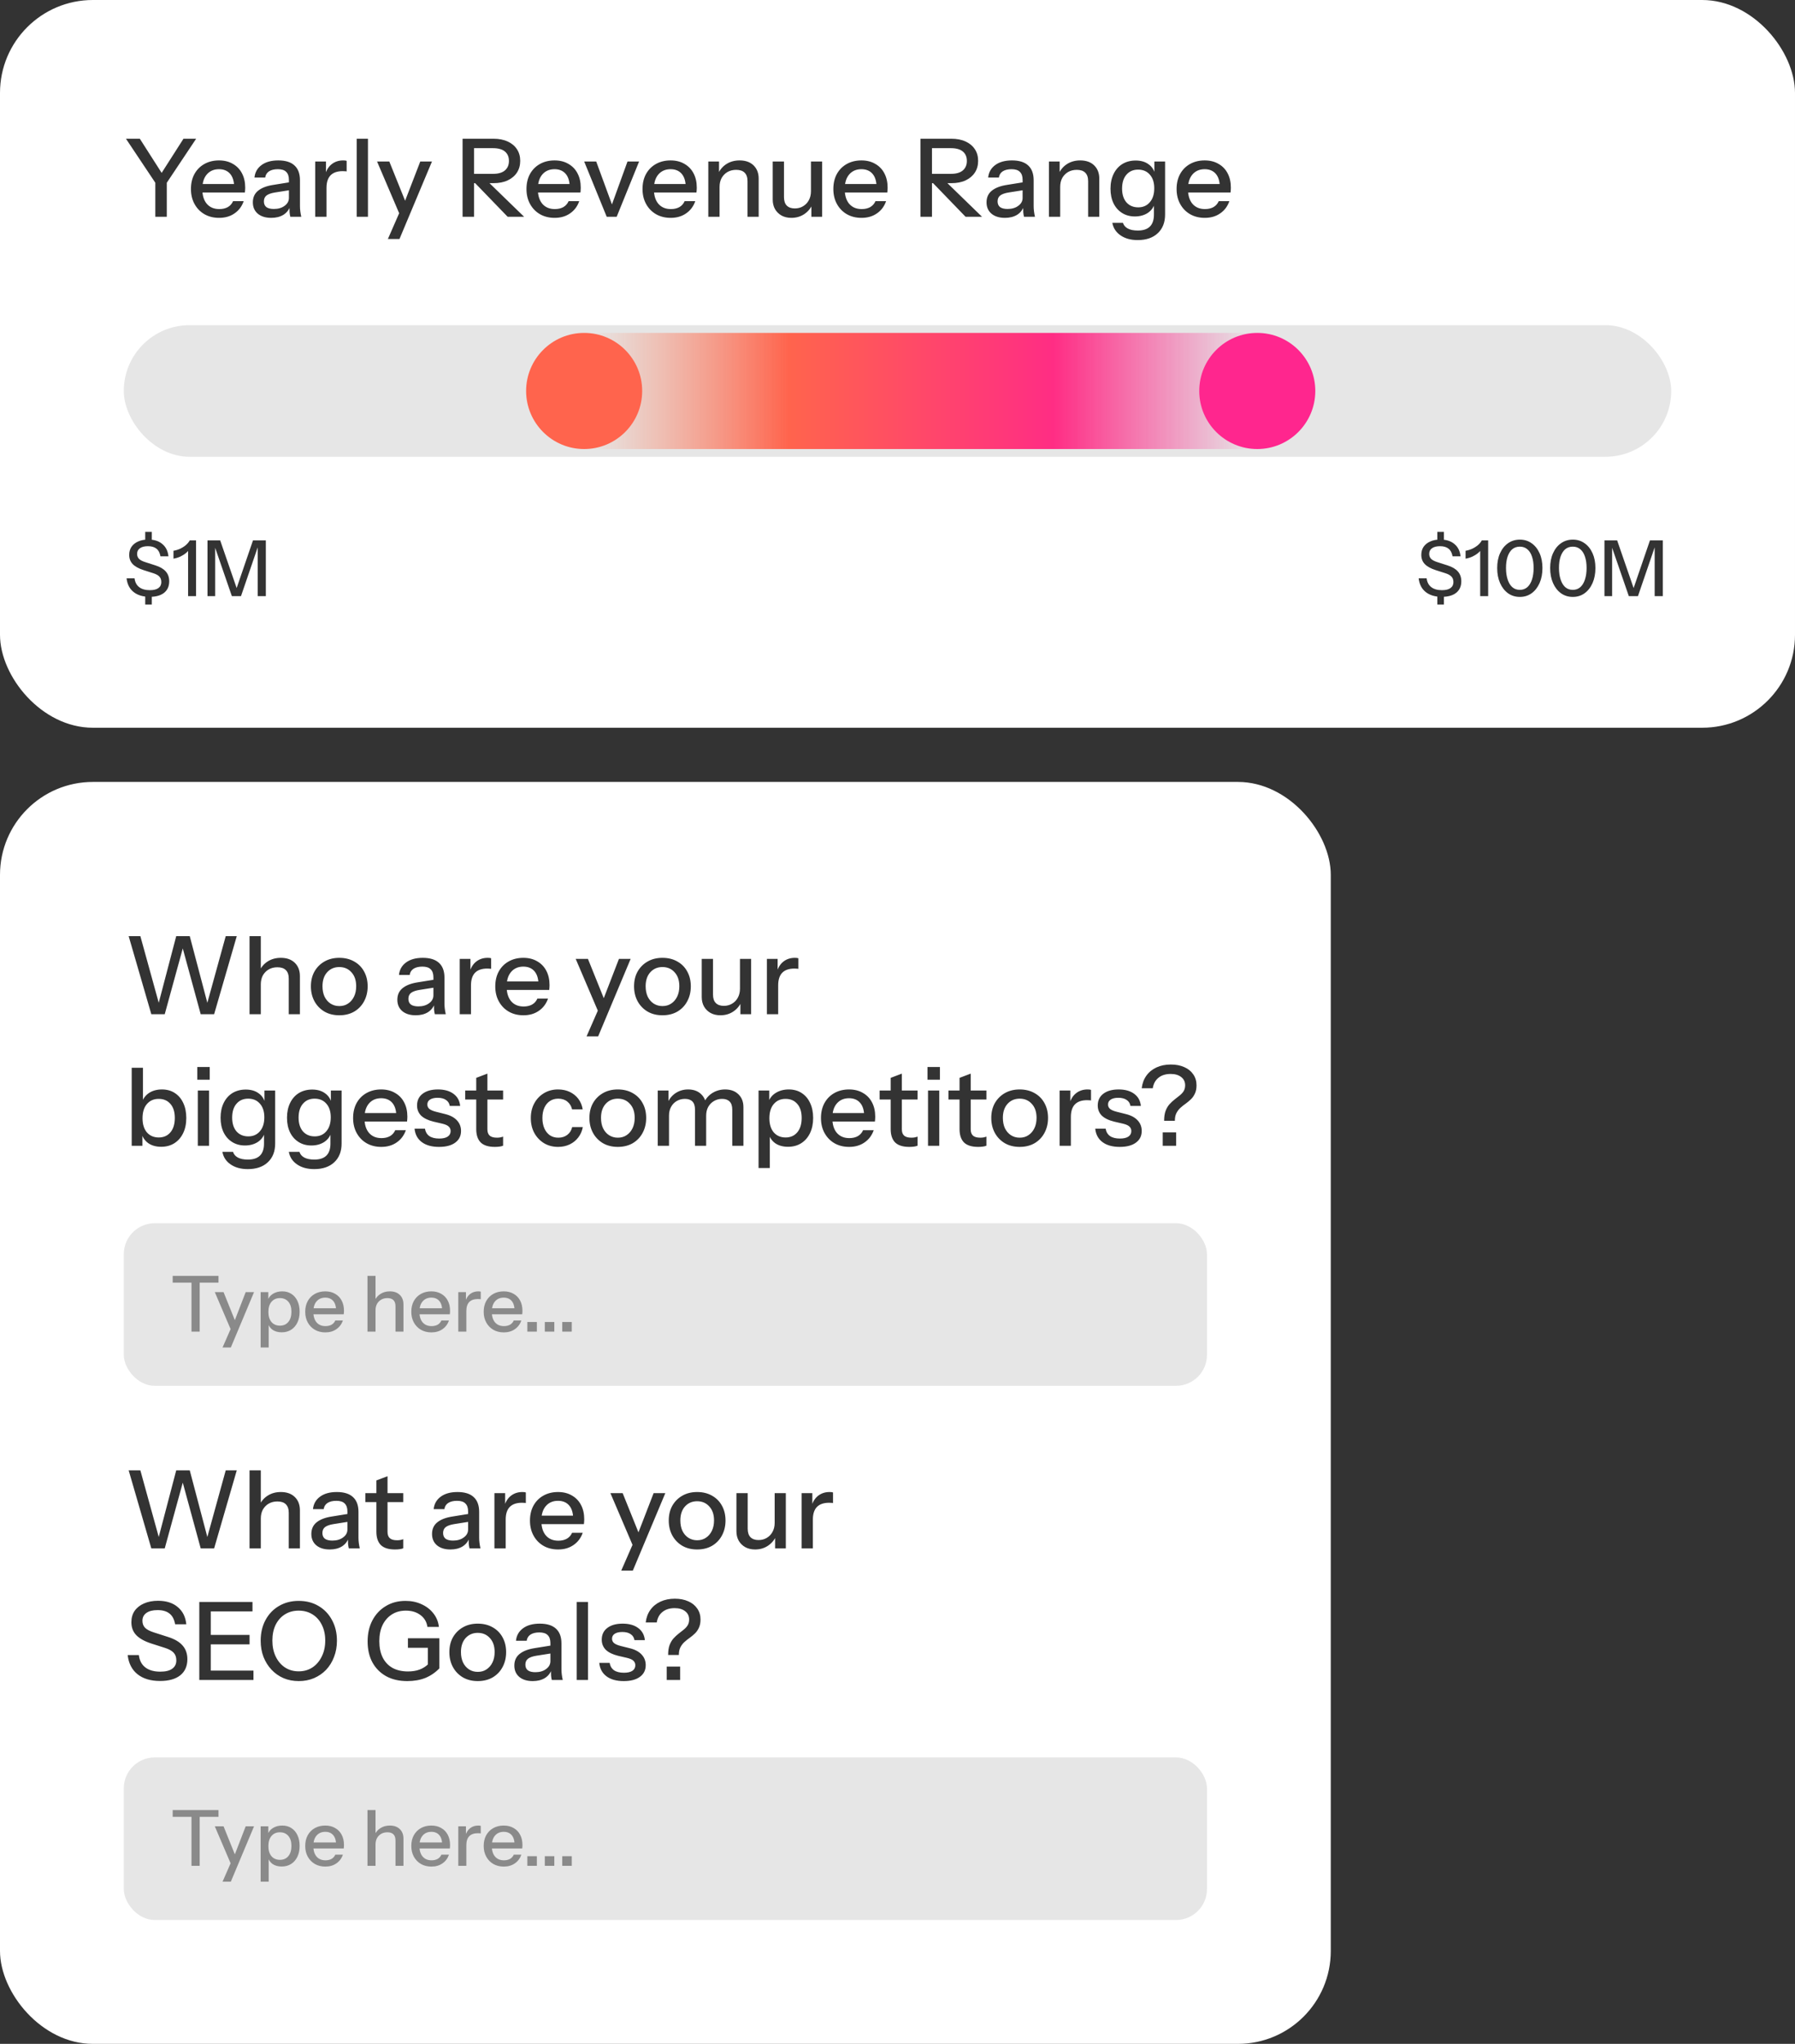
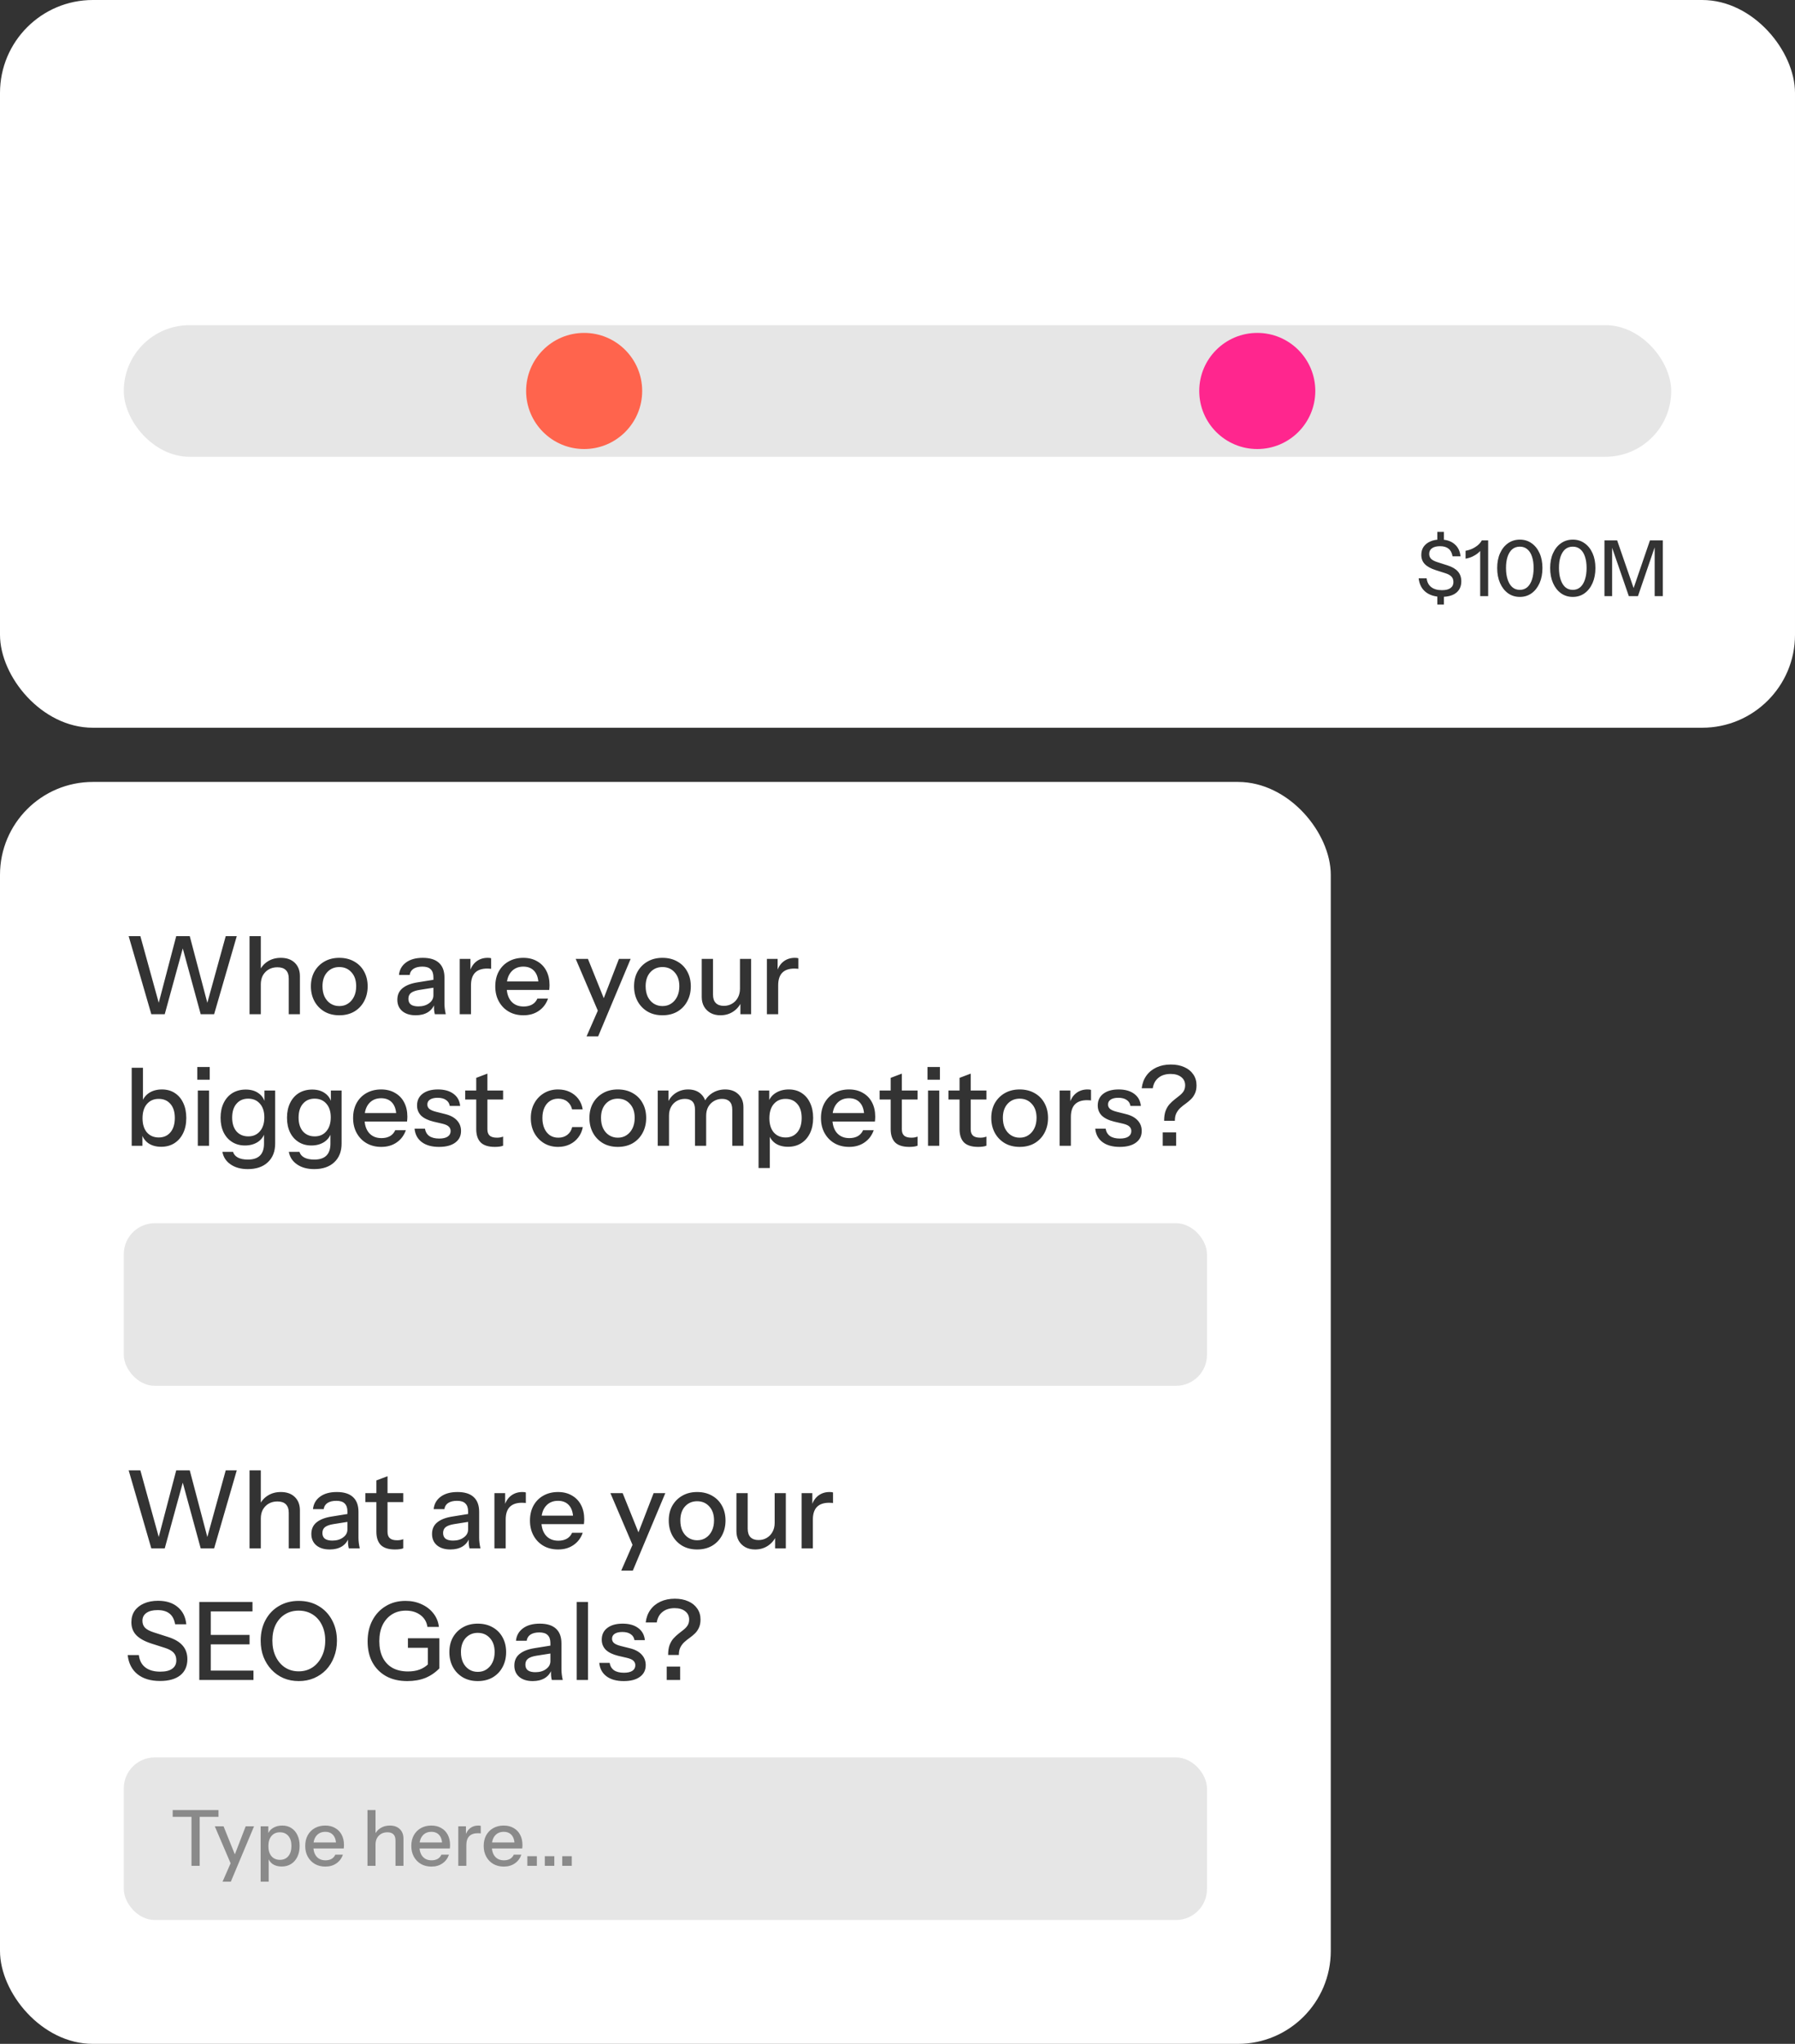
<svg xmlns="http://www.w3.org/2000/svg" width="232" height="264" viewBox="0 0 232 264" fill="none">
  <rect x="0" y="0" width="232" height="264" fill="#333333" stroke="none" />
  <rect width="232" height="94" rx="12" fill="white" />
-   <path d="M20.074 28V23.604L16.28 17.92H18.072L21.278 22.932H20.508L23.714 17.92H25.352L21.558 23.604V28H20.074ZM28.319 28.14C27.6 28.14 26.965 27.981 26.415 27.664C25.873 27.347 25.449 26.908 25.141 26.348C24.833 25.788 24.679 25.144 24.679 24.416C24.679 23.679 24.828 23.035 25.127 22.484C25.435 21.924 25.864 21.49 26.415 21.182C26.965 20.874 27.596 20.72 28.305 20.72C28.995 20.72 29.593 20.869 30.097 21.168C30.61 21.457 31.002 21.863 31.273 22.386C31.553 22.909 31.693 23.529 31.693 24.248C31.693 24.36 31.688 24.467 31.679 24.57C31.679 24.663 31.669 24.761 31.651 24.864H25.659V23.772H30.629L30.265 24.206C30.265 23.441 30.092 22.857 29.747 22.456C29.401 22.055 28.921 21.854 28.305 21.854C27.642 21.854 27.115 22.083 26.723 22.54C26.34 22.988 26.149 23.613 26.149 24.416C26.149 25.228 26.34 25.863 26.723 26.32C27.115 26.777 27.656 27.006 28.347 27.006C28.767 27.006 29.131 26.922 29.439 26.754C29.747 26.577 29.976 26.32 30.125 25.984H31.497C31.264 26.656 30.867 27.183 30.307 27.566C29.756 27.949 29.093 28.14 28.319 28.14ZM37.524 28C37.477 27.823 37.445 27.627 37.426 27.412C37.417 27.197 37.412 26.936 37.412 26.628H37.342V23.226C37.342 22.769 37.225 22.428 36.992 22.204C36.768 21.971 36.409 21.854 35.914 21.854C35.438 21.854 35.056 21.947 34.766 22.134C34.486 22.321 34.323 22.587 34.276 22.932H32.89C32.956 22.26 33.259 21.723 33.8 21.322C34.342 20.921 35.065 20.72 35.97 20.72C36.904 20.72 37.603 20.939 38.07 21.378C38.537 21.807 38.77 22.442 38.77 23.282V26.628C38.77 26.843 38.784 27.062 38.812 27.286C38.84 27.51 38.882 27.748 38.938 28H37.524ZM35.06 28.14C34.332 28.14 33.754 27.963 33.324 27.608C32.895 27.244 32.68 26.754 32.68 26.138C32.68 25.503 32.904 25.004 33.352 24.64C33.809 24.267 34.463 24.015 35.312 23.884L37.664 23.506V24.528L35.536 24.864C35.06 24.939 34.701 25.065 34.458 25.242C34.225 25.419 34.108 25.676 34.108 26.012C34.108 26.339 34.215 26.586 34.43 26.754C34.654 26.913 34.976 26.992 35.396 26.992C35.956 26.992 36.418 26.857 36.782 26.586C37.156 26.315 37.342 25.975 37.342 25.564L37.524 26.6C37.356 27.095 37.057 27.477 36.628 27.748C36.199 28.009 35.676 28.14 35.06 28.14ZM40.743 28V20.86H42.129V22.638H42.199V28H40.743ZM42.199 24.276L42.017 22.582C42.185 21.975 42.474 21.513 42.885 21.196C43.295 20.879 43.785 20.72 44.355 20.72C44.569 20.72 44.719 20.739 44.803 20.776V22.148C44.756 22.129 44.691 22.12 44.607 22.12C44.523 22.111 44.42 22.106 44.299 22.106C43.599 22.106 43.071 22.288 42.717 22.652C42.371 23.016 42.199 23.557 42.199 24.276ZM46.102 28V17.92H47.558V28H46.102ZM50.134 30.87L51.856 26.936L52.15 26.474L54.32 20.86H55.832L51.632 30.87H50.134ZM51.786 28L48.734 20.86H50.316L52.906 27.286L51.786 28ZM59.788 28V17.92H63.764C64.492 17.92 65.112 18.041 65.626 18.284C66.139 18.517 66.536 18.849 66.816 19.278C67.096 19.698 67.236 20.197 67.236 20.776C67.236 21.355 67.096 21.859 66.816 22.288C66.536 22.717 66.139 23.053 65.626 23.296C65.112 23.539 64.492 23.66 63.764 23.66H60.908V22.456H63.722C64.394 22.456 64.902 22.311 65.248 22.022C65.602 21.723 65.78 21.313 65.78 20.79C65.78 20.267 65.607 19.861 65.262 19.572C64.916 19.283 64.403 19.138 63.722 19.138H61.272V28H59.788ZM65.612 28L60.698 22.918H62.504L67.74 28H65.612ZM71.686 28.14C70.967 28.14 70.333 27.981 69.782 27.664C69.241 27.347 68.816 26.908 68.508 26.348C68.2 25.788 68.046 25.144 68.046 24.416C68.046 23.679 68.195 23.035 68.494 22.484C68.802 21.924 69.231 21.49 69.782 21.182C70.333 20.874 70.963 20.72 71.672 20.72C72.363 20.72 72.96 20.869 73.464 21.168C73.977 21.457 74.369 21.863 74.64 22.386C74.92 22.909 75.06 23.529 75.06 24.248C75.06 24.36 75.055 24.467 75.046 24.57C75.046 24.663 75.037 24.761 75.018 24.864H69.026V23.772H73.996L73.632 24.206C73.632 23.441 73.459 22.857 73.114 22.456C72.769 22.055 72.288 21.854 71.672 21.854C71.009 21.854 70.482 22.083 70.09 22.54C69.707 22.988 69.516 23.613 69.516 24.416C69.516 25.228 69.707 25.863 70.09 26.32C70.482 26.777 71.023 27.006 71.714 27.006C72.134 27.006 72.498 26.922 72.806 26.754C73.114 26.577 73.343 26.32 73.492 25.984H74.864C74.631 26.656 74.234 27.183 73.674 27.566C73.123 27.949 72.461 28.14 71.686 28.14ZM78.416 28L75.504 20.86H77.058L79.438 27.342H78.752L81.104 20.86H82.602L79.704 28H78.416ZM86.684 28.14C85.965 28.14 85.331 27.981 84.78 27.664C84.239 27.347 83.814 26.908 83.506 26.348C83.198 25.788 83.044 25.144 83.044 24.416C83.044 23.679 83.193 23.035 83.492 22.484C83.8 21.924 84.229 21.49 84.78 21.182C85.331 20.874 85.961 20.72 86.67 20.72C87.361 20.72 87.958 20.869 88.462 21.168C88.975 21.457 89.367 21.863 89.638 22.386C89.918 22.909 90.058 23.529 90.058 24.248C90.058 24.36 90.053 24.467 90.044 24.57C90.044 24.663 90.035 24.761 90.016 24.864H84.024V23.772H88.994L88.63 24.206C88.63 23.441 88.457 22.857 88.112 22.456C87.767 22.055 87.286 21.854 86.67 21.854C86.007 21.854 85.48 22.083 85.088 22.54C84.705 22.988 84.514 23.613 84.514 24.416C84.514 25.228 84.705 25.863 85.088 26.32C85.48 26.777 86.021 27.006 86.712 27.006C87.132 27.006 87.496 26.922 87.804 26.754C88.112 26.577 88.341 26.32 88.49 25.984H89.862C89.629 26.656 89.232 27.183 88.672 27.566C88.121 27.949 87.459 28.14 86.684 28.14ZM91.547 28V20.86H92.933V22.54H93.003V28H91.547ZM96.615 28V23.408C96.615 22.913 96.489 22.545 96.237 22.302C95.995 22.059 95.631 21.938 95.145 21.938C94.725 21.938 94.352 22.031 94.025 22.218C93.708 22.405 93.456 22.661 93.269 22.988C93.092 23.315 93.003 23.702 93.003 24.15L92.821 22.442C93.055 21.91 93.414 21.49 93.899 21.182C94.385 20.874 94.949 20.72 95.593 20.72C96.359 20.72 96.961 20.935 97.399 21.364C97.838 21.793 98.057 22.363 98.057 23.072V28H96.615ZM102.28 28.14C101.804 28.14 101.384 28.042 101.02 27.846C100.656 27.641 100.371 27.361 100.166 27.006C99.97 26.651 99.872 26.245 99.872 25.788V20.86H101.328V25.452C101.328 25.947 101.449 26.315 101.692 26.558C101.934 26.801 102.28 26.922 102.728 26.922C103.129 26.922 103.484 26.829 103.792 26.642C104.109 26.455 104.356 26.199 104.534 25.872C104.72 25.536 104.814 25.149 104.814 24.71L104.996 26.418C104.762 26.941 104.403 27.361 103.918 27.678C103.442 27.986 102.896 28.14 102.28 28.14ZM104.87 28V26.32H104.814V20.86H106.256V28H104.87ZM111.348 28.14C110.629 28.14 109.995 27.981 109.444 27.664C108.903 27.347 108.478 26.908 108.17 26.348C107.862 25.788 107.708 25.144 107.708 24.416C107.708 23.679 107.857 23.035 108.156 22.484C108.464 21.924 108.893 21.49 109.444 21.182C109.995 20.874 110.625 20.72 111.334 20.72C112.025 20.72 112.622 20.869 113.126 21.168C113.639 21.457 114.031 21.863 114.302 22.386C114.582 22.909 114.722 23.529 114.722 24.248C114.722 24.36 114.717 24.467 114.708 24.57C114.708 24.663 114.699 24.761 114.68 24.864H108.688V23.772H113.658L113.294 24.206C113.294 23.441 113.121 22.857 112.776 22.456C112.431 22.055 111.95 21.854 111.334 21.854C110.671 21.854 110.144 22.083 109.752 22.54C109.369 22.988 109.178 23.613 109.178 24.416C109.178 25.228 109.369 25.863 109.752 26.32C110.144 26.777 110.685 27.006 111.376 27.006C111.796 27.006 112.16 26.922 112.468 26.754C112.776 26.577 113.005 26.32 113.154 25.984H114.526C114.293 26.656 113.896 27.183 113.336 27.566C112.785 27.949 112.123 28.14 111.348 28.14ZM118.973 28V17.92H122.949C123.677 17.92 124.298 18.041 124.811 18.284C125.325 18.517 125.721 18.849 126.001 19.278C126.281 19.698 126.421 20.197 126.421 20.776C126.421 21.355 126.281 21.859 126.001 22.288C125.721 22.717 125.325 23.053 124.811 23.296C124.298 23.539 123.677 23.66 122.949 23.66H120.093V22.456H122.907C123.579 22.456 124.088 22.311 124.433 22.022C124.788 21.723 124.965 21.313 124.965 20.79C124.965 20.267 124.793 19.861 124.447 19.572C124.102 19.283 123.589 19.138 122.907 19.138H120.457V28H118.973ZM124.797 28L119.883 22.918H121.689L126.925 28H124.797ZM132.352 28C132.306 27.823 132.273 27.627 132.254 27.412C132.245 27.197 132.24 26.936 132.24 26.628H132.17V23.226C132.17 22.769 132.054 22.428 131.82 22.204C131.596 21.971 131.237 21.854 130.742 21.854C130.266 21.854 129.884 21.947 129.594 22.134C129.314 22.321 129.151 22.587 129.104 22.932H127.718C127.784 22.26 128.087 21.723 128.628 21.322C129.17 20.921 129.893 20.72 130.798 20.72C131.732 20.72 132.432 20.939 132.898 21.378C133.365 21.807 133.598 22.442 133.598 23.282V26.628C133.598 26.843 133.612 27.062 133.64 27.286C133.668 27.51 133.71 27.748 133.766 28H132.352ZM129.888 28.14C129.16 28.14 128.582 27.963 128.152 27.608C127.723 27.244 127.508 26.754 127.508 26.138C127.508 25.503 127.732 25.004 128.18 24.64C128.638 24.267 129.291 24.015 130.14 23.884L132.492 23.506V24.528L130.364 24.864C129.888 24.939 129.529 25.065 129.286 25.242C129.053 25.419 128.936 25.676 128.936 26.012C128.936 26.339 129.044 26.586 129.258 26.754C129.482 26.913 129.804 26.992 130.224 26.992C130.784 26.992 131.246 26.857 131.61 26.586C131.984 26.315 132.17 25.975 132.17 25.564L132.352 26.6C132.184 27.095 131.886 27.477 131.456 27.748C131.027 28.009 130.504 28.14 129.888 28.14ZM135.571 28V20.86H136.957V22.54H137.027V28H135.571ZM140.639 28V23.408C140.639 22.913 140.513 22.545 140.261 22.302C140.018 22.059 139.654 21.938 139.169 21.938C138.749 21.938 138.375 22.031 138.049 22.218C137.731 22.405 137.479 22.661 137.293 22.988C137.115 23.315 137.027 23.702 137.027 24.15L136.845 22.442C137.078 21.91 137.437 21.49 137.923 21.182C138.408 20.874 138.973 20.72 139.617 20.72C140.382 20.72 140.984 20.935 141.423 21.364C141.861 21.793 142.081 22.363 142.081 23.072V28H140.639ZM147.043 31.01C146.147 31.01 145.405 30.805 144.817 30.394C144.239 29.993 143.889 29.456 143.767 28.784H145.139C145.233 29.092 145.438 29.335 145.755 29.512C146.082 29.689 146.516 29.778 147.057 29.778C147.757 29.778 148.28 29.605 148.625 29.26C148.971 28.915 149.143 28.401 149.143 27.72V26.18L149.269 26.208C149.129 26.749 148.826 27.179 148.359 27.496C147.893 27.804 147.333 27.958 146.679 27.958C146.054 27.958 145.503 27.809 145.027 27.51C144.551 27.211 144.183 26.796 143.921 26.264C143.66 25.723 143.529 25.093 143.529 24.374C143.529 23.646 143.665 23.007 143.935 22.456C144.206 21.905 144.584 21.481 145.069 21.182C145.564 20.883 146.138 20.734 146.791 20.734C147.463 20.734 148.019 20.897 148.457 21.224C148.905 21.541 149.19 21.994 149.311 22.582L149.199 22.596V20.86H150.585V27.706C150.585 28.733 150.268 29.54 149.633 30.128C149.008 30.716 148.145 31.01 147.043 31.01ZM147.113 26.782C147.739 26.782 148.238 26.563 148.611 26.124C148.994 25.685 149.185 25.083 149.185 24.318C149.185 23.571 148.994 22.983 148.611 22.554C148.238 22.125 147.734 21.91 147.099 21.91C146.465 21.91 145.961 22.129 145.587 22.568C145.214 22.997 145.027 23.595 145.027 24.36C145.027 25.107 145.214 25.699 145.587 26.138C145.97 26.567 146.479 26.782 147.113 26.782ZM155.713 28.14C154.995 28.14 154.36 27.981 153.809 27.664C153.268 27.347 152.843 26.908 152.535 26.348C152.227 25.788 152.073 25.144 152.073 24.416C152.073 23.679 152.223 23.035 152.521 22.484C152.829 21.924 153.259 21.49 153.809 21.182C154.36 20.874 154.99 20.72 155.699 20.72C156.39 20.72 156.987 20.869 157.491 21.168C158.005 21.457 158.397 21.863 158.667 22.386C158.947 22.909 159.087 23.529 159.087 24.248C159.087 24.36 159.083 24.467 159.073 24.57C159.073 24.663 159.064 24.761 159.045 24.864H153.053V23.772H158.023L157.659 24.206C157.659 23.441 157.487 22.857 157.141 22.456C156.796 22.055 156.315 21.854 155.699 21.854C155.037 21.854 154.509 22.083 154.117 22.54C153.735 22.988 153.543 23.613 153.543 24.416C153.543 25.228 153.735 25.863 154.117 26.32C154.509 26.777 155.051 27.006 155.741 27.006C156.161 27.006 156.525 26.922 156.833 26.754C157.141 26.577 157.37 26.32 157.519 25.984H158.891C158.658 26.656 158.261 27.183 157.701 27.566C157.151 27.949 156.488 28.14 155.713 28.14Z" fill="black" fill-opacity="0.8" />
-   <path d="M18.77 70.04V68.7H19.62V70.04H18.77ZM19.62 76.8V78.09H18.77V76.8H19.62ZM19.35 77.09C18.483 77.09 17.79 76.883 17.27 76.47C16.75 76.057 16.447 75.467 16.36 74.7H17.39C17.45 75.2 17.65 75.58 17.99 75.84C18.33 76.1 18.79 76.23 19.37 76.23C19.857 76.23 20.223 76.14 20.47 75.96C20.723 75.78 20.85 75.523 20.85 75.19C20.85 74.89 20.767 74.653 20.6 74.48C20.433 74.3 20.17 74.153 19.81 74.04L18.56 73.64C17.92 73.433 17.45 73.173 17.15 72.86C16.85 72.547 16.7 72.15 16.7 71.67C16.7 71.263 16.8 70.913 17 70.62C17.207 70.327 17.493 70.1 17.86 69.94C18.233 69.773 18.667 69.69 19.16 69.69C19.92 69.69 20.527 69.883 20.98 70.27C21.44 70.65 21.703 71.18 21.77 71.86H20.74C20.66 71.407 20.487 71.077 20.22 70.87C19.953 70.657 19.587 70.55 19.12 70.55C18.68 70.55 18.337 70.637 18.09 70.81C17.843 70.983 17.72 71.227 17.72 71.54C17.72 71.793 17.8 72.007 17.96 72.18C18.127 72.347 18.4 72.49 18.78 72.61L20.09 73.03C20.697 73.223 21.143 73.487 21.43 73.82C21.723 74.153 21.87 74.573 21.87 75.08C21.87 75.72 21.65 76.217 21.21 76.57C20.77 76.917 20.15 77.09 19.35 77.09ZM24.311 77V70.79L24.501 70.87C24.415 71.057 24.265 71.24 24.051 71.42C23.838 71.6 23.591 71.757 23.311 71.89C23.031 72.017 22.735 72.107 22.421 72.16V71.14C22.715 71.093 23.001 71.007 23.281 70.88C23.561 70.747 23.811 70.587 24.031 70.4C24.251 70.207 24.415 70.007 24.521 69.8H25.341V77H24.311ZM26.818 77V69.8H28.458L30.858 76.74H30.318L32.698 69.8H34.358V77H33.308V70.23H33.468L31.148 77H29.968L27.648 70.29H27.808V77H26.818Z" fill="black" fill-opacity="0.8" />
  <path d="M185.77 70.04V68.7H186.62V70.04H185.77ZM186.62 76.8V78.09H185.77V76.8H186.62ZM186.35 77.09C185.483 77.09 184.79 76.883 184.27 76.47C183.75 76.057 183.447 75.467 183.36 74.7H184.39C184.45 75.2 184.65 75.58 184.99 75.84C185.33 76.1 185.79 76.23 186.37 76.23C186.857 76.23 187.223 76.14 187.47 75.96C187.723 75.78 187.85 75.523 187.85 75.19C187.85 74.89 187.767 74.653 187.6 74.48C187.433 74.3 187.17 74.153 186.81 74.04L185.56 73.64C184.92 73.433 184.45 73.173 184.15 72.86C183.85 72.547 183.7 72.15 183.7 71.67C183.7 71.263 183.8 70.913 184 70.62C184.207 70.327 184.493 70.1 184.86 69.94C185.233 69.773 185.667 69.69 186.16 69.69C186.92 69.69 187.527 69.883 187.98 70.27C188.44 70.65 188.703 71.18 188.77 71.86H187.74C187.66 71.407 187.487 71.077 187.22 70.87C186.953 70.657 186.587 70.55 186.12 70.55C185.68 70.55 185.337 70.637 185.09 70.81C184.843 70.983 184.72 71.227 184.72 71.54C184.72 71.793 184.8 72.007 184.96 72.18C185.127 72.347 185.4 72.49 185.78 72.61L187.09 73.03C187.697 73.223 188.143 73.487 188.43 73.82C188.723 74.153 188.87 74.573 188.87 75.08C188.87 75.72 188.65 76.217 188.21 76.57C187.77 76.917 187.15 77.09 186.35 77.09ZM191.311 77V70.79L191.501 70.87C191.415 71.057 191.265 71.24 191.051 71.42C190.838 71.6 190.591 71.757 190.311 71.89C190.031 72.017 189.735 72.107 189.421 72.16V71.14C189.715 71.093 190.001 71.007 190.281 70.88C190.561 70.747 190.811 70.587 191.031 70.4C191.251 70.207 191.415 70.007 191.521 69.8H192.341V77H191.311ZM196.438 77.1C195.858 77.1 195.348 76.943 194.908 76.63C194.468 76.31 194.125 75.87 193.878 75.31C193.631 74.743 193.508 74.097 193.508 73.37C193.508 72.643 193.631 72.007 193.878 71.46C194.125 70.907 194.468 70.477 194.908 70.17C195.348 69.857 195.858 69.7 196.438 69.7C197.018 69.7 197.525 69.857 197.958 70.17C198.398 70.477 198.741 70.907 198.988 71.46C199.235 72.007 199.358 72.643 199.358 73.37C199.358 74.103 199.235 74.75 198.988 75.31C198.741 75.87 198.398 76.31 197.958 76.63C197.518 76.943 197.011 77.1 196.438 77.1ZM196.438 76.19C196.818 76.19 197.141 76.073 197.408 75.84C197.675 75.6 197.875 75.27 198.008 74.85C198.148 74.423 198.218 73.927 198.218 73.36C198.218 72.8 198.148 72.313 198.008 71.9C197.875 71.487 197.675 71.17 197.408 70.95C197.148 70.723 196.825 70.61 196.438 70.61C196.045 70.61 195.715 70.723 195.448 70.95C195.188 71.177 194.988 71.497 194.848 71.91C194.715 72.317 194.648 72.8 194.648 73.36C194.648 73.927 194.718 74.423 194.858 74.85C194.998 75.277 195.198 75.607 195.458 75.84C195.725 76.073 196.051 76.19 196.438 76.19ZM203.284 77.1C202.704 77.1 202.194 76.943 201.754 76.63C201.314 76.31 200.97 75.87 200.724 75.31C200.477 74.743 200.354 74.097 200.354 73.37C200.354 72.643 200.477 72.007 200.724 71.46C200.97 70.907 201.314 70.477 201.754 70.17C202.194 69.857 202.704 69.7 203.284 69.7C203.864 69.7 204.37 69.857 204.804 70.17C205.244 70.477 205.587 70.907 205.834 71.46C206.08 72.007 206.204 72.643 206.204 73.37C206.204 74.103 206.08 74.75 205.834 75.31C205.587 75.87 205.244 76.31 204.804 76.63C204.364 76.943 203.857 77.1 203.284 77.1ZM203.284 76.19C203.664 76.19 203.987 76.073 204.254 75.84C204.52 75.6 204.72 75.27 204.854 74.85C204.994 74.423 205.064 73.927 205.064 73.36C205.064 72.8 204.994 72.313 204.854 71.9C204.72 71.487 204.52 71.17 204.254 70.95C203.994 70.723 203.67 70.61 203.284 70.61C202.89 70.61 202.56 70.723 202.294 70.95C202.034 71.177 201.834 71.497 201.694 71.91C201.56 72.317 201.494 72.8 201.494 73.36C201.494 73.927 201.564 74.423 201.704 74.85C201.844 75.277 202.044 75.607 202.304 75.84C202.57 76.073 202.897 76.19 203.284 76.19ZM207.373 77V69.8H209.013L211.413 76.74H210.873L213.253 69.8H214.913V77H213.863V70.23H214.023L211.703 77H210.523L208.203 70.29H208.363V77H207.373Z" fill="black" fill-opacity="0.8" />
  <rect x="16" y="42" width="200" height="17" rx="8.5" fill="black" fill-opacity="0.1" />
-   <rect x="76" y="43" width="86" height="15" fill="url(#paint0_linear_6001_8778)" />
  <circle cx="75.5" cy="50.5" r="7.5" fill="#FF644D" />
  <circle cx="162.5" cy="50.5" r="7.5" fill="#FF268E" />
  <rect y="101" width="172" height="163" rx="12" fill="white" />
  <path d="M19.556 131L16.63 120.92H18.142L20.704 130.202H20.34L22.776 120.92H24.526L26.976 130.202H26.612L29.174 120.92H30.602L27.676 131H25.94L23.476 121.97H23.77L21.292 131H19.556ZM32.252 131V120.92H33.709V131H32.252ZM37.321 131V126.408C37.321 125.913 37.194 125.545 36.943 125.302C36.7 125.059 36.336 124.938 35.85 124.938C35.431 124.938 35.057 125.031 34.73 125.218C34.413 125.405 34.161 125.661 33.974 125.988C33.797 126.315 33.709 126.702 33.709 127.15L33.526 125.442C33.76 124.91 34.119 124.49 34.605 124.182C35.09 123.874 35.654 123.72 36.298 123.72C37.064 123.72 37.666 123.935 38.105 124.364C38.543 124.793 38.763 125.363 38.763 126.072V131H37.321ZM43.851 131.14C43.123 131.14 42.483 130.981 41.933 130.664C41.382 130.337 40.953 129.894 40.645 129.334C40.337 128.765 40.183 128.121 40.183 127.402C40.183 126.674 40.337 126.035 40.645 125.484C40.962 124.933 41.391 124.504 41.933 124.196C42.483 123.879 43.123 123.72 43.851 123.72C44.588 123.72 45.232 123.879 45.783 124.196C46.333 124.504 46.758 124.933 47.057 125.484C47.365 126.035 47.519 126.674 47.519 127.402C47.519 128.121 47.365 128.765 47.057 129.334C46.758 129.894 46.333 130.337 45.783 130.664C45.232 130.981 44.588 131.14 43.851 131.14ZM43.851 129.95C44.289 129.95 44.667 129.843 44.985 129.628C45.311 129.413 45.568 129.115 45.755 128.732C45.941 128.349 46.035 127.901 46.035 127.388C46.035 126.623 45.829 126.021 45.419 125.582C45.017 125.134 44.495 124.91 43.851 124.91C43.216 124.91 42.693 125.134 42.283 125.582C41.881 126.03 41.681 126.632 41.681 127.388C41.681 127.901 41.769 128.349 41.947 128.732C42.133 129.115 42.39 129.413 42.717 129.628C43.053 129.843 43.431 129.95 43.851 129.95ZM56.2 131C56.153 130.823 56.121 130.627 56.102 130.412C56.093 130.197 56.088 129.936 56.088 129.628H56.018V126.226C56.018 125.769 55.901 125.428 55.668 125.204C55.444 124.971 55.085 124.854 54.59 124.854C54.114 124.854 53.731 124.947 53.442 125.134C53.162 125.321 52.999 125.587 52.952 125.932H51.566C51.631 125.26 51.935 124.723 52.476 124.322C53.017 123.921 53.741 123.72 54.646 123.72C55.579 123.72 56.279 123.939 56.746 124.378C57.213 124.807 57.446 125.442 57.446 126.282V129.628C57.446 129.843 57.46 130.062 57.488 130.286C57.516 130.51 57.558 130.748 57.614 131H56.2ZM53.736 131.14C53.008 131.14 52.429 130.963 52 130.608C51.571 130.244 51.356 129.754 51.356 129.138C51.356 128.503 51.58 128.004 52.028 127.64C52.485 127.267 53.139 127.015 53.988 126.884L56.34 126.506V127.528L54.212 127.864C53.736 127.939 53.377 128.065 53.134 128.242C52.901 128.419 52.784 128.676 52.784 129.012C52.784 129.339 52.891 129.586 53.106 129.754C53.33 129.913 53.652 129.992 54.072 129.992C54.632 129.992 55.094 129.857 55.458 129.586C55.831 129.315 56.018 128.975 56.018 128.564L56.2 129.6C56.032 130.095 55.733 130.477 55.304 130.748C54.875 131.009 54.352 131.14 53.736 131.14ZM59.419 131V123.86H60.804V125.638H60.874V131H59.419ZM60.874 127.276L60.693 125.582C60.861 124.975 61.15 124.513 61.56 124.196C61.971 123.879 62.461 123.72 63.031 123.72C63.245 123.72 63.395 123.739 63.478 123.776V125.148C63.432 125.129 63.367 125.12 63.282 125.12C63.199 125.111 63.096 125.106 62.974 125.106C62.275 125.106 61.747 125.288 61.392 125.652C61.047 126.016 60.874 126.557 60.874 127.276ZM67.653 131.14C66.934 131.14 66.299 130.981 65.749 130.664C65.207 130.347 64.783 129.908 64.475 129.348C64.167 128.788 64.013 128.144 64.013 127.416C64.013 126.679 64.162 126.035 64.461 125.484C64.769 124.924 65.198 124.49 65.749 124.182C66.299 123.874 66.929 123.72 67.639 123.72C68.329 123.72 68.927 123.869 69.431 124.168C69.944 124.457 70.336 124.863 70.607 125.386C70.887 125.909 71.027 126.529 71.027 127.248C71.027 127.36 71.022 127.467 71.013 127.57C71.013 127.663 71.003 127.761 70.985 127.864H64.993V126.772H69.963L69.599 127.206C69.599 126.441 69.426 125.857 69.081 125.456C68.735 125.055 68.255 124.854 67.639 124.854C66.976 124.854 66.449 125.083 66.057 125.54C65.674 125.988 65.483 126.613 65.483 127.416C65.483 128.228 65.674 128.863 66.057 129.32C66.449 129.777 66.99 130.006 67.681 130.006C68.101 130.006 68.465 129.922 68.773 129.754C69.081 129.577 69.309 129.32 69.459 128.984H70.831C70.597 129.656 70.201 130.183 69.641 130.566C69.09 130.949 68.427 131.14 67.653 131.14ZM75.81 133.87L77.532 129.936L77.826 129.474L79.996 123.86H81.508L77.308 133.87H75.81ZM77.462 131L74.41 123.86H75.992L78.582 130.286L77.462 131ZM85.618 131.14C84.89 131.14 84.251 130.981 83.7 130.664C83.15 130.337 82.72 129.894 82.412 129.334C82.104 128.765 81.95 128.121 81.95 127.402C81.95 126.674 82.104 126.035 82.412 125.484C82.73 124.933 83.159 124.504 83.7 124.196C84.251 123.879 84.89 123.72 85.618 123.72C86.356 123.72 87 123.879 87.55 124.196C88.101 124.504 88.526 124.933 88.824 125.484C89.132 126.035 89.286 126.674 89.286 127.402C89.286 128.121 89.132 128.765 88.824 129.334C88.526 129.894 88.101 130.337 87.55 130.664C87 130.981 86.356 131.14 85.618 131.14ZM85.618 129.95C86.057 129.95 86.435 129.843 86.752 129.628C87.079 129.413 87.336 129.115 87.522 128.732C87.709 128.349 87.802 127.901 87.802 127.388C87.802 126.623 87.597 126.021 87.186 125.582C86.785 125.134 86.262 124.91 85.618 124.91C84.984 124.91 84.461 125.134 84.05 125.582C83.649 126.03 83.448 126.632 83.448 127.388C83.448 127.901 83.537 128.349 83.714 128.732C83.901 129.115 84.158 129.413 84.484 129.628C84.82 129.843 85.198 129.95 85.618 129.95ZM93.106 131.14C92.63 131.14 92.21 131.042 91.846 130.846C91.482 130.641 91.197 130.361 90.992 130.006C90.796 129.651 90.698 129.245 90.698 128.788V123.86H92.154V128.452C92.154 128.947 92.275 129.315 92.518 129.558C92.76 129.801 93.106 129.922 93.554 129.922C93.955 129.922 94.31 129.829 94.618 129.642C94.935 129.455 95.182 129.199 95.36 128.872C95.546 128.536 95.64 128.149 95.64 127.71L95.822 129.418C95.588 129.941 95.229 130.361 94.744 130.678C94.268 130.986 93.722 131.14 93.106 131.14ZM95.696 131V129.32H95.64V123.86H97.082V131H95.696ZM99.122 131V123.86H100.508V125.638H100.578V131H99.122ZM100.578 127.276L100.396 125.582C100.564 124.975 100.853 124.513 101.264 124.196C101.674 123.879 102.164 123.72 102.734 123.72C102.948 123.72 103.098 123.739 103.182 123.776V125.148C103.135 125.129 103.07 125.12 102.986 125.12C102.902 125.111 102.799 125.106 102.678 125.106C101.978 125.106 101.45 125.288 101.096 125.652C100.75 126.016 100.578 126.557 100.578 127.276ZM20.83 148.126C20.158 148.126 19.598 147.967 19.15 147.65C18.702 147.323 18.408 146.871 18.268 146.292L18.408 146.264V148H17.022V137.92H18.478V142.498L18.324 142.456C18.483 141.915 18.791 141.49 19.248 141.182C19.715 140.874 20.275 140.72 20.928 140.72C21.572 140.72 22.127 140.874 22.594 141.182C23.07 141.49 23.434 141.919 23.686 142.47C23.947 143.021 24.078 143.665 24.078 144.402C24.078 145.149 23.943 145.802 23.672 146.362C23.401 146.922 23.023 147.356 22.538 147.664C22.053 147.972 21.483 148.126 20.83 148.126ZM20.522 146.922C21.157 146.922 21.661 146.698 22.034 146.25C22.407 145.802 22.594 145.186 22.594 144.402C22.594 143.627 22.407 143.025 22.034 142.596C21.661 142.157 21.152 141.938 20.508 141.938C19.873 141.938 19.365 142.162 18.982 142.61C18.609 143.049 18.422 143.66 18.422 144.444C18.422 145.209 18.609 145.816 18.982 146.264C19.365 146.703 19.878 146.922 20.522 146.922ZM25.567 148V140.86H27.023V148H25.567ZM25.497 139.46V137.822H27.107V139.46H25.497ZM32.022 151.01C31.126 151.01 30.384 150.805 29.796 150.394C29.217 149.993 28.867 149.456 28.746 148.784H30.118C30.211 149.092 30.417 149.335 30.734 149.512C31.061 149.689 31.495 149.778 32.036 149.778C32.736 149.778 33.259 149.605 33.604 149.26C33.949 148.915 34.122 148.401 34.122 147.72V146.18L34.248 146.208C34.108 146.749 33.805 147.179 33.338 147.496C32.871 147.804 32.311 147.958 31.658 147.958C31.033 147.958 30.482 147.809 30.006 147.51C29.53 147.211 29.161 146.796 28.9 146.264C28.639 145.723 28.508 145.093 28.508 144.374C28.508 143.646 28.643 143.007 28.914 142.456C29.185 141.905 29.563 141.481 30.048 141.182C30.543 140.883 31.117 140.734 31.77 140.734C32.442 140.734 32.997 140.897 33.436 141.224C33.884 141.541 34.169 141.994 34.29 142.582L34.178 142.596V140.86H35.564V147.706C35.564 148.733 35.247 149.54 34.612 150.128C33.987 150.716 33.123 151.01 32.022 151.01ZM32.092 146.782C32.717 146.782 33.217 146.563 33.59 146.124C33.973 145.685 34.164 145.083 34.164 144.318C34.164 143.571 33.973 142.983 33.59 142.554C33.217 142.125 32.713 141.91 32.078 141.91C31.443 141.91 30.939 142.129 30.566 142.568C30.193 142.997 30.006 143.595 30.006 144.36C30.006 145.107 30.193 145.699 30.566 146.138C30.949 146.567 31.457 146.782 32.092 146.782ZM40.608 151.01C39.712 151.01 38.97 150.805 38.382 150.394C37.803 149.993 37.453 149.456 37.332 148.784H38.704C38.797 149.092 39.002 149.335 39.32 149.512C39.647 149.689 40.081 149.778 40.622 149.778C41.322 149.778 41.844 149.605 42.19 149.26C42.535 148.915 42.708 148.401 42.708 147.72V146.18L42.834 146.208C42.694 146.749 42.391 147.179 41.924 147.496C41.457 147.804 40.897 147.958 40.244 147.958C39.618 147.958 39.068 147.809 38.592 147.51C38.116 147.211 37.747 146.796 37.486 146.264C37.224 145.723 37.094 145.093 37.094 144.374C37.094 143.646 37.229 143.007 37.5 142.456C37.77 141.905 38.148 141.481 38.634 141.182C39.129 140.883 39.703 140.734 40.356 140.734C41.028 140.734 41.583 140.897 42.022 141.224C42.47 141.541 42.755 141.994 42.876 142.582L42.764 142.596V140.86H44.15V147.706C44.15 148.733 43.833 149.54 43.198 150.128C42.572 150.716 41.709 151.01 40.608 151.01ZM40.678 146.782C41.303 146.782 41.803 146.563 42.176 146.124C42.559 145.685 42.75 145.083 42.75 144.318C42.75 143.571 42.559 142.983 42.176 142.554C41.803 142.125 41.298 141.91 40.664 141.91C40.029 141.91 39.525 142.129 39.152 142.568C38.779 142.997 38.592 143.595 38.592 144.36C38.592 145.107 38.779 145.699 39.152 146.138C39.535 146.567 40.043 146.782 40.678 146.782ZM49.278 148.14C48.559 148.14 47.924 147.981 47.374 147.664C46.832 147.347 46.408 146.908 46.1 146.348C45.792 145.788 45.638 145.144 45.638 144.416C45.638 143.679 45.787 143.035 46.086 142.484C46.394 141.924 46.823 141.49 47.374 141.182C47.924 140.874 48.554 140.72 49.264 140.72C49.954 140.72 50.552 140.869 51.056 141.168C51.569 141.457 51.961 141.863 52.232 142.386C52.512 142.909 52.652 143.529 52.652 144.248C52.652 144.36 52.647 144.467 52.638 144.57C52.638 144.663 52.628 144.761 52.61 144.864H46.618V143.772H51.588L51.224 144.206C51.224 143.441 51.051 142.857 50.706 142.456C50.36 142.055 49.88 141.854 49.264 141.854C48.601 141.854 48.074 142.083 47.682 142.54C47.299 142.988 47.108 143.613 47.108 144.416C47.108 145.228 47.299 145.863 47.682 146.32C48.074 146.777 48.615 147.006 49.306 147.006C49.726 147.006 50.09 146.922 50.398 146.754C50.706 146.577 50.934 146.32 51.084 145.984H52.456C52.222 146.656 51.826 147.183 51.266 147.566C50.715 147.949 50.052 148.14 49.278 148.14ZM56.745 148.14C55.811 148.14 55.069 147.935 54.519 147.524C53.968 147.113 53.655 146.535 53.581 145.788H54.925C54.99 146.199 55.176 146.516 55.484 146.74C55.802 146.955 56.231 147.062 56.773 147.062C57.248 147.062 57.612 146.978 57.864 146.81C58.117 146.642 58.242 146.404 58.242 146.096C58.242 145.872 58.168 145.685 58.019 145.536C57.879 145.377 57.599 145.247 57.178 145.144L56.031 144.878C55.312 144.701 54.775 144.439 54.42 144.094C54.075 143.739 53.903 143.305 53.903 142.792C53.903 142.148 54.141 141.644 54.617 141.28C55.102 140.907 55.764 140.72 56.605 140.72C57.435 140.72 58.102 140.907 58.606 141.28C59.12 141.653 59.409 142.176 59.474 142.848H58.13C58.075 142.512 57.911 142.255 57.641 142.078C57.379 141.891 57.02 141.798 56.562 141.798C56.133 141.798 55.802 141.877 55.569 142.036C55.344 142.185 55.233 142.395 55.233 142.666C55.233 142.89 55.316 143.077 55.484 143.226C55.662 143.375 55.951 143.501 56.352 143.604L57.529 143.898C58.21 144.066 58.723 144.341 59.069 144.724C59.414 145.097 59.587 145.55 59.587 146.082C59.587 146.726 59.334 147.23 58.831 147.594C58.336 147.958 57.641 148.14 56.745 148.14ZM63.96 148.14C63.13 148.14 62.518 147.949 62.126 147.566C61.744 147.174 61.552 146.6 61.552 145.844V139.222L62.994 138.676V145.858C62.994 146.231 63.092 146.507 63.288 146.684C63.484 146.861 63.802 146.95 64.24 146.95C64.408 146.95 64.558 146.936 64.688 146.908C64.819 146.88 64.931 146.847 65.024 146.81V147.986C64.922 148.033 64.777 148.07 64.59 148.098C64.404 148.126 64.194 148.14 63.96 148.14ZM60.124 142.022V140.86H65.024V142.022H60.124ZM72.135 148.14C71.453 148.14 70.847 147.981 70.314 147.664C69.782 147.337 69.362 146.894 69.055 146.334C68.756 145.774 68.606 145.135 68.606 144.416C68.606 143.697 68.756 143.063 69.055 142.512C69.362 141.952 69.782 141.513 70.314 141.196C70.847 140.879 71.448 140.72 72.121 140.72C72.69 140.72 73.198 140.827 73.647 141.042C74.094 141.257 74.463 141.555 74.752 141.938C75.042 142.321 75.228 142.773 75.312 143.296H73.941C73.847 142.876 73.642 142.54 73.325 142.288C73.016 142.036 72.624 141.91 72.148 141.91C71.738 141.91 71.379 142.013 71.07 142.218C70.763 142.423 70.525 142.713 70.356 143.086C70.189 143.459 70.105 143.903 70.105 144.416C70.105 144.92 70.189 145.363 70.356 145.746C70.525 146.129 70.763 146.427 71.07 146.642C71.379 146.847 71.743 146.95 72.162 146.95C72.62 146.95 73.007 146.829 73.325 146.586C73.651 146.334 73.861 145.998 73.954 145.578H75.326C75.233 146.091 75.037 146.539 74.739 146.922C74.449 147.305 74.081 147.603 73.632 147.818C73.184 148.033 72.685 148.14 72.135 148.14ZM79.849 148.14C79.121 148.14 78.481 147.981 77.931 147.664C77.38 147.337 76.951 146.894 76.643 146.334C76.335 145.765 76.181 145.121 76.181 144.402C76.181 143.674 76.335 143.035 76.643 142.484C76.96 141.933 77.389 141.504 77.931 141.196C78.481 140.879 79.121 140.72 79.849 140.72C80.586 140.72 81.23 140.879 81.781 141.196C82.331 141.504 82.756 141.933 83.055 142.484C83.363 143.035 83.517 143.674 83.517 144.402C83.517 145.121 83.363 145.765 83.055 146.334C82.756 146.894 82.331 147.337 81.781 147.664C81.23 147.981 80.586 148.14 79.849 148.14ZM79.849 146.95C80.287 146.95 80.665 146.843 80.983 146.628C81.309 146.413 81.566 146.115 81.753 145.732C81.939 145.349 82.033 144.901 82.033 144.388C82.033 143.623 81.827 143.021 81.417 142.582C81.015 142.134 80.493 141.91 79.849 141.91C79.214 141.91 78.691 142.134 78.281 142.582C77.879 143.03 77.679 143.632 77.679 144.388C77.679 144.901 77.767 145.349 77.945 145.732C78.131 146.115 78.388 146.413 78.715 146.628C79.051 146.843 79.429 146.95 79.849 146.95ZM85.012 148V140.86H86.398V142.54H86.468V148H85.012ZM89.828 148V143.338C89.828 142.853 89.716 142.498 89.492 142.274C89.268 142.05 88.946 141.938 88.526 141.938C88.134 141.938 87.78 142.031 87.462 142.218C87.154 142.395 86.912 142.647 86.734 142.974C86.557 143.291 86.468 143.669 86.468 144.108L86.286 142.442C86.52 141.91 86.87 141.49 87.336 141.182C87.812 140.874 88.344 140.72 88.932 140.72C89.642 140.72 90.206 140.925 90.626 141.336C91.056 141.747 91.27 142.288 91.27 142.96V148H89.828ZM94.644 148V143.338C94.644 142.853 94.528 142.498 94.294 142.274C94.07 142.05 93.748 141.938 93.328 141.938C92.946 141.938 92.596 142.031 92.278 142.218C91.97 142.395 91.723 142.647 91.536 142.974C91.359 143.291 91.27 143.669 91.27 144.108L90.976 142.442C91.219 141.91 91.583 141.49 92.068 141.182C92.563 140.874 93.114 140.72 93.72 140.72C94.439 140.72 95.013 140.93 95.442 141.35C95.872 141.761 96.086 142.311 96.086 143.002V148H94.644ZM101.85 148.126C101.178 148.126 100.618 147.967 100.17 147.65C99.731 147.323 99.442 146.871 99.302 146.292L99.498 146.264V150.87H98.041V140.86H99.427V142.498L99.287 142.456C99.437 141.915 99.754 141.49 100.24 141.182C100.725 140.874 101.294 140.72 101.948 140.72C102.592 140.72 103.147 140.874 103.614 141.182C104.09 141.49 104.454 141.919 104.706 142.47C104.967 143.021 105.098 143.665 105.098 144.402C105.098 145.149 104.962 145.802 104.692 146.362C104.421 146.922 104.043 147.356 103.558 147.664C103.072 147.972 102.503 148.126 101.85 148.126ZM101.542 146.922C102.176 146.922 102.68 146.698 103.054 146.25C103.427 145.802 103.614 145.186 103.614 144.402C103.614 143.627 103.427 143.025 103.054 142.596C102.68 142.157 102.172 141.938 101.528 141.938C100.893 141.938 100.384 142.162 100.002 142.61C99.628 143.049 99.442 143.66 99.442 144.444C99.442 145.209 99.628 145.816 100.002 146.264C100.384 146.703 100.898 146.922 101.542 146.922ZM109.748 148.14C109.03 148.14 108.395 147.981 107.844 147.664C107.303 147.347 106.878 146.908 106.57 146.348C106.262 145.788 106.108 145.144 106.108 144.416C106.108 143.679 106.258 143.035 106.556 142.484C106.864 141.924 107.294 141.49 107.844 141.182C108.395 140.874 109.025 140.72 109.734 140.72C110.425 140.72 111.022 140.869 111.526 141.168C112.04 141.457 112.432 141.863 112.702 142.386C112.982 142.909 113.122 143.529 113.122 144.248C113.122 144.36 113.118 144.467 113.108 144.57C113.108 144.663 113.099 144.761 113.08 144.864H107.088V143.772H112.058L111.694 144.206C111.694 143.441 111.522 142.857 111.176 142.456C110.831 142.055 110.35 141.854 109.734 141.854C109.072 141.854 108.544 142.083 108.152 142.54C107.77 142.988 107.578 143.613 107.578 144.416C107.578 145.228 107.77 145.863 108.152 146.32C108.544 146.777 109.086 147.006 109.776 147.006C110.196 147.006 110.56 146.922 110.868 146.754C111.176 146.577 111.405 146.32 111.554 145.984H112.926C112.693 146.656 112.296 147.183 111.736 147.566C111.186 147.949 110.523 148.14 109.748 148.14ZM117.527 148.14C116.696 148.14 116.085 147.949 115.693 147.566C115.31 147.174 115.119 146.6 115.119 145.844V139.222L116.561 138.676V145.858C116.561 146.231 116.659 146.507 116.855 146.684C117.051 146.861 117.368 146.95 117.807 146.95C117.975 146.95 118.124 146.936 118.255 146.908C118.385 146.88 118.497 146.847 118.591 146.81V147.986C118.488 148.033 118.343 148.07 118.157 148.098C117.97 148.126 117.76 148.14 117.527 148.14ZM113.691 142.022V140.86H118.591V142.022H113.691ZM119.944 148V140.86H121.4V148H119.944ZM119.874 139.46V137.822H121.484V139.46H119.874ZM126.427 148.14C125.597 148.14 124.985 147.949 124.593 147.566C124.211 147.174 124.019 146.6 124.019 145.844V139.222L125.461 138.676V145.858C125.461 146.231 125.559 146.507 125.755 146.684C125.951 146.861 126.269 146.95 126.707 146.95C126.875 146.95 127.025 146.936 127.155 146.908C127.286 146.88 127.398 146.847 127.491 146.81V147.986C127.389 148.033 127.244 148.07 127.057 148.098C126.871 148.126 126.661 148.14 126.427 148.14ZM122.591 142.022V140.86H127.491V142.022H122.591ZM131.788 148.14C131.06 148.14 130.421 147.981 129.87 147.664C129.32 147.337 128.89 146.894 128.582 146.334C128.274 145.765 128.12 145.121 128.12 144.402C128.12 143.674 128.274 143.035 128.582 142.484C128.9 141.933 129.329 141.504 129.87 141.196C130.421 140.879 131.06 140.72 131.788 140.72C132.526 140.72 133.17 140.879 133.72 141.196C134.271 141.504 134.696 141.933 134.994 142.484C135.302 143.035 135.456 143.674 135.456 144.402C135.456 145.121 135.302 145.765 134.994 146.334C134.696 146.894 134.271 147.337 133.72 147.664C133.17 147.981 132.526 148.14 131.788 148.14ZM131.788 146.95C132.227 146.95 132.605 146.843 132.922 146.628C133.249 146.413 133.506 146.115 133.692 145.732C133.879 145.349 133.972 144.901 133.972 144.388C133.972 143.623 133.767 143.021 133.356 142.582C132.955 142.134 132.432 141.91 131.788 141.91C131.154 141.91 130.631 142.134 130.22 142.582C129.819 143.03 129.618 143.632 129.618 144.388C129.618 144.901 129.707 145.349 129.884 145.732C130.071 146.115 130.328 146.413 130.654 146.628C130.99 146.843 131.368 146.95 131.788 146.95ZM136.952 148V140.86H138.338V142.638H138.408V148H136.952ZM138.408 144.276L138.226 142.582C138.394 141.975 138.683 141.513 139.094 141.196C139.504 140.879 139.994 140.72 140.564 140.72C140.778 140.72 140.928 140.739 141.012 140.776V142.148C140.965 142.129 140.9 142.12 140.816 142.12C140.732 142.111 140.629 142.106 140.508 142.106C139.808 142.106 139.28 142.288 138.926 142.652C138.58 143.016 138.408 143.557 138.408 144.276ZM144.723 148.14C143.79 148.14 143.048 147.935 142.497 147.524C141.946 147.113 141.634 146.535 141.559 145.788H142.903C142.968 146.199 143.155 146.516 143.463 146.74C143.78 146.955 144.21 147.062 144.751 147.062C145.227 147.062 145.591 146.978 145.843 146.81C146.095 146.642 146.221 146.404 146.221 146.096C146.221 145.872 146.146 145.685 145.997 145.536C145.857 145.377 145.577 145.247 145.157 145.144L144.009 144.878C143.29 144.701 142.754 144.439 142.399 144.094C142.054 143.739 141.881 143.305 141.881 142.792C141.881 142.148 142.119 141.644 142.595 141.28C143.08 140.907 143.743 140.72 144.583 140.72C145.414 140.72 146.081 140.907 146.585 141.28C147.098 141.653 147.388 142.176 147.453 142.848H146.109C146.053 142.512 145.89 142.255 145.619 142.078C145.358 141.891 144.998 141.798 144.541 141.798C144.112 141.798 143.78 141.877 143.547 142.036C143.323 142.185 143.211 142.395 143.211 142.666C143.211 142.89 143.295 143.077 143.463 143.226C143.64 143.375 143.93 143.501 144.331 143.604L145.507 143.898C146.188 144.066 146.702 144.341 147.047 144.724C147.392 145.097 147.565 145.55 147.565 146.082C147.565 146.726 147.313 147.23 146.809 147.594C146.314 147.958 145.619 148.14 144.723 148.14ZM150.462 144.766C150.462 144.262 150.522 143.842 150.644 143.506C150.774 143.161 150.942 142.871 151.148 142.638C151.362 142.405 151.582 142.199 151.806 142.022C152.039 141.845 152.258 141.672 152.464 141.504C152.678 141.336 152.851 141.149 152.982 140.944C153.112 140.729 153.178 140.477 153.178 140.188C153.178 139.74 153.01 139.385 152.674 139.124C152.338 138.853 151.88 138.718 151.302 138.718C150.658 138.718 150.135 138.881 149.734 139.208C149.332 139.525 149.085 139.978 148.992 140.566H147.564C147.638 139.941 147.839 139.399 148.166 138.942C148.492 138.485 148.926 138.13 149.468 137.878C150.009 137.626 150.63 137.5 151.33 137.5C151.992 137.5 152.571 137.612 153.066 137.836C153.56 138.051 153.948 138.363 154.228 138.774C154.508 139.175 154.648 139.647 154.648 140.188C154.648 140.608 154.578 140.963 154.438 141.252C154.307 141.541 154.134 141.789 153.92 141.994C153.714 142.19 153.49 142.377 153.248 142.554C153.005 142.722 152.776 142.904 152.562 143.1C152.356 143.287 152.184 143.515 152.044 143.786C151.913 144.047 151.848 144.374 151.848 144.766H150.462ZM150.28 148V146.264H152.016V148H150.28Z" fill="black" fill-opacity="0.8" />
  <path d="M19.556 200L16.63 189.92H18.142L20.704 199.202H20.34L22.776 189.92H24.526L26.976 199.202H26.612L29.174 189.92H30.602L27.676 200H25.94L23.476 190.97H23.77L21.292 200H19.556ZM32.252 200V189.92H33.709V200H32.252ZM37.321 200V195.408C37.321 194.913 37.194 194.545 36.943 194.302C36.7 194.059 36.336 193.938 35.85 193.938C35.431 193.938 35.057 194.031 34.73 194.218C34.413 194.405 34.161 194.661 33.974 194.988C33.797 195.315 33.709 195.702 33.709 196.15L33.526 194.442C33.76 193.91 34.119 193.49 34.605 193.182C35.09 192.874 35.654 192.72 36.298 192.72C37.064 192.72 37.666 192.935 38.105 193.364C38.543 193.793 38.763 194.363 38.763 195.072V200H37.321ZM45.085 200C45.038 199.823 45.005 199.627 44.987 199.412C44.977 199.197 44.973 198.936 44.973 198.628H44.903V195.226C44.903 194.769 44.786 194.428 44.553 194.204C44.329 193.971 43.969 193.854 43.475 193.854C42.999 193.854 42.616 193.947 42.327 194.134C42.047 194.321 41.883 194.587 41.837 194.932H40.451C40.516 194.26 40.819 193.723 41.361 193.322C41.902 192.921 42.625 192.72 43.531 192.72C44.464 192.72 45.164 192.939 45.631 193.378C46.097 193.807 46.331 194.442 46.331 195.282V198.628C46.331 198.843 46.345 199.062 46.373 199.286C46.401 199.51 46.443 199.748 46.499 200H45.085ZM42.621 200.14C41.893 200.14 41.314 199.963 40.885 199.608C40.455 199.244 40.241 198.754 40.241 198.138C40.241 197.503 40.465 197.004 40.913 196.64C41.37 196.267 42.023 196.015 42.873 195.884L45.225 195.506V196.528L43.097 196.864C42.621 196.939 42.261 197.065 42.019 197.242C41.785 197.419 41.669 197.676 41.669 198.012C41.669 198.339 41.776 198.586 41.991 198.754C42.215 198.913 42.537 198.992 42.957 198.992C43.517 198.992 43.979 198.857 44.343 198.586C44.716 198.315 44.903 197.975 44.903 197.564L45.085 198.6C44.917 199.095 44.618 199.477 44.189 199.748C43.759 200.009 43.237 200.14 42.621 200.14ZM51.054 200.14C50.224 200.14 49.612 199.949 49.22 199.566C48.837 199.174 48.646 198.6 48.646 197.844V191.222L50.088 190.676V197.858C50.088 198.231 50.186 198.507 50.382 198.684C50.578 198.861 50.895 198.95 51.334 198.95C51.502 198.95 51.651 198.936 51.782 198.908C51.913 198.88 52.025 198.847 52.118 198.81V199.986C52.016 200.033 51.871 200.07 51.684 200.098C51.498 200.126 51.288 200.14 51.054 200.14ZM47.218 194.022V192.86H52.118V194.022H47.218ZM60.684 200C60.638 199.823 60.605 199.627 60.586 199.412C60.577 199.197 60.572 198.936 60.572 198.628H60.502V195.226C60.502 194.769 60.386 194.428 60.152 194.204C59.928 193.971 59.569 193.854 59.074 193.854C58.598 193.854 58.216 193.947 57.926 194.134C57.646 194.321 57.483 194.587 57.436 194.932H56.05C56.116 194.26 56.419 193.723 56.96 193.322C57.502 192.921 58.225 192.72 59.13 192.72C60.064 192.72 60.764 192.939 61.23 193.378C61.697 193.807 61.93 194.442 61.93 195.282V198.628C61.93 198.843 61.944 199.062 61.972 199.286C62 199.51 62.042 199.748 62.098 200H60.684ZM58.22 200.14C57.492 200.14 56.914 199.963 56.484 199.608C56.055 199.244 55.84 198.754 55.84 198.138C55.84 197.503 56.064 197.004 56.512 196.64C56.97 196.267 57.623 196.015 58.472 195.884L60.824 195.506V196.528L58.696 196.864C58.22 196.939 57.861 197.065 57.618 197.242C57.385 197.419 57.268 197.676 57.268 198.012C57.268 198.339 57.376 198.586 57.59 198.754C57.814 198.913 58.136 198.992 58.556 198.992C59.116 198.992 59.578 198.857 59.942 198.586C60.316 198.315 60.502 197.975 60.502 197.564L60.684 198.6C60.516 199.095 60.218 199.477 59.788 199.748C59.359 200.009 58.836 200.14 58.22 200.14ZM63.903 200V192.86H65.289V194.638H65.359V200H63.903ZM65.359 196.276L65.177 194.582C65.345 193.975 65.634 193.513 66.045 193.196C66.456 192.879 66.945 192.72 67.515 192.72C67.73 192.72 67.879 192.739 67.963 192.776V194.148C67.916 194.129 67.851 194.12 67.767 194.12C67.683 194.111 67.58 194.106 67.459 194.106C66.759 194.106 66.231 194.288 65.877 194.652C65.531 195.016 65.359 195.557 65.359 196.276ZM72.137 200.14C71.418 200.14 70.784 199.981 70.233 199.664C69.692 199.347 69.267 198.908 68.959 198.348C68.651 197.788 68.497 197.144 68.497 196.416C68.497 195.679 68.647 195.035 68.945 194.484C69.253 193.924 69.683 193.49 70.233 193.182C70.784 192.874 71.414 192.72 72.123 192.72C72.814 192.72 73.411 192.869 73.915 193.168C74.428 193.457 74.82 193.863 75.091 194.386C75.371 194.909 75.511 195.529 75.511 196.248C75.511 196.36 75.507 196.467 75.497 196.57C75.497 196.663 75.488 196.761 75.469 196.864H69.477V195.772H74.447L74.083 196.206C74.083 195.441 73.91 194.857 73.565 194.456C73.22 194.055 72.739 193.854 72.123 193.854C71.46 193.854 70.933 194.083 70.541 194.54C70.159 194.988 69.967 195.613 69.967 196.416C69.967 197.228 70.159 197.863 70.541 198.32C70.933 198.777 71.475 199.006 72.165 199.006C72.585 199.006 72.949 198.922 73.257 198.754C73.565 198.577 73.794 198.32 73.943 197.984H75.315C75.082 198.656 74.685 199.183 74.125 199.566C73.575 199.949 72.912 200.14 72.137 200.14ZM80.294 202.87L82.016 198.936L82.31 198.474L84.48 192.86H85.992L81.792 202.87H80.294ZM81.946 200L78.894 192.86H80.476L83.066 199.286L81.946 200ZM90.103 200.14C89.375 200.14 88.735 199.981 88.185 199.664C87.634 199.337 87.205 198.894 86.897 198.334C86.589 197.765 86.435 197.121 86.435 196.402C86.435 195.674 86.589 195.035 86.897 194.484C87.214 193.933 87.643 193.504 88.185 193.196C88.735 192.879 89.375 192.72 90.103 192.72C90.84 192.72 91.484 192.879 92.035 193.196C92.585 193.504 93.01 193.933 93.309 194.484C93.617 195.035 93.771 195.674 93.771 196.402C93.771 197.121 93.617 197.765 93.309 198.334C93.01 198.894 92.585 199.337 92.035 199.664C91.484 199.981 90.84 200.14 90.103 200.14ZM90.103 198.95C90.541 198.95 90.919 198.843 91.237 198.628C91.563 198.413 91.82 198.115 92.007 197.732C92.193 197.349 92.287 196.901 92.287 196.388C92.287 195.623 92.081 195.021 91.671 194.582C91.269 194.134 90.747 193.91 90.103 193.91C89.468 193.91 88.945 194.134 88.535 194.582C88.133 195.03 87.933 195.632 87.933 196.388C87.933 196.901 88.021 197.349 88.199 197.732C88.385 198.115 88.642 198.413 88.969 198.628C89.305 198.843 89.683 198.95 90.103 198.95ZM97.59 200.14C97.114 200.14 96.694 200.042 96.33 199.846C95.966 199.641 95.681 199.361 95.476 199.006C95.28 198.651 95.182 198.245 95.182 197.788V192.86H96.638V197.452C96.638 197.947 96.76 198.315 97.002 198.558C97.245 198.801 97.59 198.922 98.038 198.922C98.439 198.922 98.794 198.829 99.102 198.642C99.419 198.455 99.667 198.199 99.844 197.872C100.031 197.536 100.124 197.149 100.124 196.71L100.306 198.418C100.073 198.941 99.713 199.361 99.228 199.678C98.752 199.986 98.206 200.14 97.59 200.14ZM100.18 200V198.32H100.124V192.86H101.566V200H100.18ZM103.606 200V192.86H104.992V194.638H105.062V200H103.606ZM105.062 196.276L104.88 194.582C105.048 193.975 105.337 193.513 105.748 193.196C106.159 192.879 106.649 192.72 107.218 192.72C107.433 192.72 107.582 192.739 107.666 192.776V194.148C107.619 194.129 107.554 194.12 107.47 194.12C107.386 194.111 107.283 194.106 107.162 194.106C106.462 194.106 105.935 194.288 105.58 194.652C105.235 195.016 105.062 195.557 105.062 196.276ZM20.69 217.126C19.477 217.126 18.506 216.837 17.778 216.258C17.05 215.679 16.625 214.853 16.504 213.78H17.946C18.03 214.48 18.31 215.012 18.786 215.376C19.262 215.74 19.906 215.922 20.718 215.922C21.399 215.922 21.913 215.796 22.258 215.544C22.613 215.292 22.79 214.933 22.79 214.466C22.79 214.046 22.673 213.715 22.44 213.472C22.207 213.22 21.838 213.015 21.334 212.856L19.584 212.296C18.688 212.007 18.03 211.643 17.61 211.204C17.19 210.765 16.98 210.21 16.98 209.538C16.98 208.969 17.12 208.479 17.4 208.068C17.689 207.657 18.091 207.34 18.604 207.116C19.127 206.883 19.733 206.766 20.424 206.766C21.488 206.766 22.337 207.037 22.972 207.578C23.616 208.11 23.985 208.852 24.078 209.804H22.636C22.524 209.169 22.281 208.707 21.908 208.418C21.535 208.119 21.021 207.97 20.368 207.97C19.752 207.97 19.271 208.091 18.926 208.334C18.581 208.577 18.408 208.917 18.408 209.356C18.408 209.711 18.52 210.009 18.744 210.252C18.977 210.485 19.36 210.686 19.892 210.854L21.726 211.442C22.575 211.713 23.201 212.081 23.602 212.548C24.013 213.015 24.218 213.603 24.218 214.312C24.218 215.208 23.91 215.903 23.294 216.398C22.678 216.883 21.81 217.126 20.69 217.126ZM25.759 217V206.92H27.243V217H25.759ZM26.487 217V215.782H32.759V217H26.487ZM26.487 212.394V211.176H32.255V212.394H26.487ZM26.487 208.138V206.92H32.633V208.138H26.487ZM38.62 217.14C37.901 217.14 37.243 217.014 36.646 216.762C36.048 216.501 35.531 216.137 35.092 215.67C34.653 215.203 34.308 214.653 34.056 214.018C33.813 213.383 33.692 212.683 33.692 211.918C33.692 210.91 33.902 210.019 34.322 209.244C34.742 208.469 35.321 207.867 36.058 207.438C36.804 206.999 37.654 206.78 38.606 206.78C39.577 206.78 40.431 206.999 41.168 207.438C41.905 207.867 42.484 208.469 42.904 209.244C43.333 210.019 43.548 210.915 43.548 211.932C43.548 212.688 43.422 213.388 43.17 214.032C42.927 214.667 42.587 215.217 42.148 215.684C41.709 216.141 41.187 216.501 40.58 216.762C39.983 217.014 39.329 217.14 38.62 217.14ZM38.606 215.88C39.278 215.88 39.87 215.712 40.384 215.376C40.897 215.031 41.298 214.559 41.588 213.962C41.886 213.365 42.036 212.679 42.036 211.904C42.036 211.139 41.891 210.467 41.602 209.888C41.312 209.3 40.911 208.847 40.398 208.53C39.885 208.203 39.287 208.04 38.606 208.04C37.925 208.04 37.327 208.203 36.814 208.53C36.31 208.847 35.913 209.295 35.624 209.874C35.344 210.453 35.204 211.129 35.204 211.904C35.204 212.688 35.349 213.379 35.638 213.976C35.927 214.573 36.324 215.04 36.828 215.376C37.341 215.712 37.934 215.88 38.606 215.88ZM52.638 217.14C51.583 217.14 50.673 216.93 49.908 216.51C49.143 216.081 48.55 215.483 48.13 214.718C47.719 213.953 47.514 213.052 47.514 212.016C47.514 210.989 47.719 210.084 48.13 209.3C48.55 208.507 49.129 207.891 49.866 207.452C50.603 207.004 51.453 206.78 52.414 206.78C53.179 206.78 53.87 206.925 54.486 207.214C55.111 207.494 55.62 207.886 56.012 208.39C56.413 208.894 56.651 209.477 56.726 210.14H55.242C55.149 209.496 54.85 208.987 54.346 208.614C53.842 208.231 53.212 208.04 52.456 208.04C51.765 208.04 51.163 208.203 50.65 208.53C50.137 208.857 49.735 209.314 49.446 209.902C49.166 210.49 49.026 211.185 49.026 211.988C49.026 212.8 49.171 213.5 49.46 214.088C49.749 214.667 50.169 215.115 50.72 215.432C51.28 215.74 51.952 215.894 52.736 215.894C53.296 215.894 53.791 215.815 54.22 215.656C54.649 215.497 55.023 215.264 55.34 214.956L56.782 215.502C56.259 216.043 55.657 216.454 54.976 216.734C54.295 217.005 53.515 217.14 52.638 217.14ZM55.298 215.502V212.408L55.732 212.842H52.722V211.61H56.782V215.502H55.298ZM61.747 217.14C61.019 217.14 60.38 216.981 59.829 216.664C59.279 216.337 58.849 215.894 58.541 215.334C58.233 214.765 58.079 214.121 58.079 213.402C58.079 212.674 58.233 212.035 58.541 211.484C58.858 210.933 59.288 210.504 59.829 210.196C60.38 209.879 61.019 209.72 61.747 209.72C62.484 209.72 63.129 209.879 63.679 210.196C64.23 210.504 64.654 210.933 64.953 211.484C65.261 212.035 65.415 212.674 65.415 213.402C65.415 214.121 65.261 214.765 64.953 215.334C64.654 215.894 64.23 216.337 63.679 216.664C63.129 216.981 62.484 217.14 61.747 217.14ZM61.747 215.95C62.186 215.95 62.564 215.843 62.881 215.628C63.208 215.413 63.465 215.115 63.651 214.732C63.838 214.349 63.931 213.901 63.931 213.388C63.931 212.623 63.726 212.021 63.315 211.582C62.914 211.134 62.391 210.91 61.747 210.91C61.112 210.91 60.59 211.134 60.179 211.582C59.778 212.03 59.577 212.632 59.577 213.388C59.577 213.901 59.666 214.349 59.843 214.732C60.03 215.115 60.286 215.413 60.613 215.628C60.949 215.843 61.327 215.95 61.747 215.95ZM71.321 217C71.274 216.823 71.242 216.627 71.223 216.412C71.214 216.197 71.209 215.936 71.209 215.628H71.139V212.226C71.139 211.769 71.022 211.428 70.789 211.204C70.565 210.971 70.206 210.854 69.711 210.854C69.235 210.854 68.852 210.947 68.563 211.134C68.283 211.321 68.12 211.587 68.073 211.932H66.687C66.752 211.26 67.056 210.723 67.597 210.322C68.138 209.921 68.862 209.72 69.767 209.72C70.7 209.72 71.4 209.939 71.867 210.378C72.334 210.807 72.567 211.442 72.567 212.282V215.628C72.567 215.843 72.581 216.062 72.609 216.286C72.637 216.51 72.679 216.748 72.735 217H71.321ZM68.857 217.14C68.129 217.14 67.55 216.963 67.121 216.608C66.692 216.244 66.477 215.754 66.477 215.138C66.477 214.503 66.701 214.004 67.149 213.64C67.606 213.267 68.26 213.015 69.109 212.884L71.461 212.506V213.528L69.333 213.864C68.857 213.939 68.498 214.065 68.255 214.242C68.022 214.419 67.905 214.676 67.905 215.012C67.905 215.339 68.012 215.586 68.227 215.754C68.451 215.913 68.773 215.992 69.193 215.992C69.753 215.992 70.215 215.857 70.579 215.586C70.952 215.315 71.139 214.975 71.139 214.564L71.321 215.6C71.153 216.095 70.854 216.477 70.425 216.748C69.996 217.009 69.473 217.14 68.857 217.14ZM74.54 217V206.92H75.996V217H74.54ZM80.616 217.14C79.682 217.14 78.94 216.935 78.39 216.524C77.839 216.113 77.526 215.535 77.452 214.788H78.796C78.861 215.199 79.048 215.516 79.356 215.74C79.673 215.955 80.102 216.062 80.644 216.062C81.12 216.062 81.484 215.978 81.736 215.81C81.988 215.642 82.114 215.404 82.114 215.096C82.114 214.872 82.039 214.685 81.89 214.536C81.75 214.377 81.47 214.247 81.05 214.144L79.902 213.878C79.183 213.701 78.646 213.439 78.292 213.094C77.946 212.739 77.774 212.305 77.774 211.792C77.774 211.148 78.012 210.644 78.488 210.28C78.973 209.907 79.636 209.72 80.476 209.72C81.306 209.72 81.974 209.907 82.478 210.28C82.991 210.653 83.28 211.176 83.346 211.848H82.002C81.946 211.512 81.782 211.255 81.512 211.078C81.25 210.891 80.891 210.798 80.434 210.798C80.004 210.798 79.673 210.877 79.44 211.036C79.216 211.185 79.104 211.395 79.104 211.666C79.104 211.89 79.188 212.077 79.356 212.226C79.533 212.375 79.822 212.501 80.224 212.604L81.4 212.898C82.081 213.066 82.594 213.341 82.94 213.724C83.285 214.097 83.458 214.55 83.458 215.082C83.458 215.726 83.206 216.23 82.702 216.594C82.207 216.958 81.512 217.14 80.616 217.14ZM86.354 213.766C86.354 213.262 86.415 212.842 86.536 212.506C86.667 212.161 86.835 211.871 87.04 211.638C87.255 211.405 87.474 211.199 87.698 211.022C87.931 210.845 88.151 210.672 88.356 210.504C88.571 210.336 88.743 210.149 88.874 209.944C89.005 209.729 89.07 209.477 89.07 209.188C89.07 208.74 88.902 208.385 88.566 208.124C88.23 207.853 87.773 207.718 87.194 207.718C86.55 207.718 86.028 207.881 85.626 208.208C85.225 208.525 84.978 208.978 84.884 209.566H83.456C83.531 208.941 83.731 208.399 84.058 207.942C84.385 207.485 84.819 207.13 85.36 206.878C85.901 206.626 86.522 206.5 87.222 206.5C87.885 206.5 88.463 206.612 88.958 206.836C89.453 207.051 89.84 207.363 90.12 207.774C90.4 208.175 90.54 208.647 90.54 209.188C90.54 209.608 90.47 209.963 90.33 210.252C90.2 210.541 90.027 210.789 89.812 210.994C89.607 211.19 89.383 211.377 89.14 211.554C88.897 211.722 88.669 211.904 88.454 212.1C88.249 212.287 88.076 212.515 87.936 212.786C87.805 213.047 87.74 213.374 87.74 213.766H86.354ZM86.172 217V215.264H87.908V217H86.172Z" fill="black" fill-opacity="0.8" />
  <rect x="16" y="158" width="140" height="21" rx="4" fill="black" fill-opacity="0.1" />
-   <path d="M24.75 172V165.67H22.32V164.8H28.24V165.67H25.81V172H24.75ZM28.764 174.05L29.994 171.24L30.204 170.91L31.754 166.9H32.834L29.834 174.05H28.764ZM29.944 172L27.764 166.9H28.894L30.744 171.49L29.944 172ZM36.407 172.09C35.927 172.09 35.527 171.977 35.207 171.75C34.894 171.517 34.687 171.193 34.587 170.78L34.727 170.76V174.05H33.687V166.9H34.677V168.07L34.577 168.04C34.684 167.653 34.91 167.35 35.257 167.13C35.604 166.91 36.01 166.8 36.477 166.8C36.937 166.8 37.334 166.91 37.667 167.13C38.007 167.35 38.267 167.657 38.447 168.05C38.634 168.443 38.727 168.903 38.727 169.43C38.727 169.963 38.63 170.43 38.437 170.83C38.244 171.23 37.974 171.54 37.627 171.76C37.28 171.98 36.874 172.09 36.407 172.09ZM36.187 171.23C36.64 171.23 37 171.07 37.267 170.75C37.534 170.43 37.667 169.99 37.667 169.43C37.667 168.877 37.534 168.447 37.267 168.14C37 167.827 36.637 167.67 36.177 167.67C35.724 167.67 35.36 167.83 35.087 168.15C34.82 168.463 34.687 168.9 34.687 169.46C34.687 170.007 34.82 170.44 35.087 170.76C35.36 171.073 35.727 171.23 36.187 171.23ZM42.049 172.1C41.536 172.1 41.083 171.987 40.689 171.76C40.303 171.533 39.999 171.22 39.779 170.82C39.559 170.42 39.449 169.96 39.449 169.44C39.449 168.913 39.556 168.453 39.769 168.06C39.989 167.66 40.296 167.35 40.689 167.13C41.083 166.91 41.532 166.8 42.039 166.8C42.532 166.8 42.959 166.907 43.319 167.12C43.686 167.327 43.966 167.617 44.159 167.99C44.359 168.363 44.459 168.807 44.459 169.32C44.459 169.4 44.456 169.477 44.449 169.55C44.449 169.617 44.443 169.687 44.429 169.76H40.149V168.98H43.699L43.439 169.29C43.439 168.743 43.316 168.327 43.069 168.04C42.822 167.753 42.479 167.61 42.039 167.61C41.566 167.61 41.189 167.773 40.909 168.1C40.636 168.42 40.499 168.867 40.499 169.44C40.499 170.02 40.636 170.473 40.909 170.8C41.189 171.127 41.576 171.29 42.069 171.29C42.369 171.29 42.629 171.23 42.849 171.11C43.069 170.983 43.233 170.8 43.339 170.56H44.319C44.153 171.04 43.869 171.417 43.469 171.69C43.076 171.963 42.602 172.1 42.049 172.1ZM47.496 172V164.8H48.536V172H47.496ZM51.116 172V168.72C51.116 168.367 51.026 168.103 50.846 167.93C50.672 167.757 50.412 167.67 50.066 167.67C49.766 167.67 49.499 167.737 49.266 167.87C49.039 168.003 48.859 168.187 48.726 168.42C48.599 168.653 48.536 168.93 48.536 169.25L48.406 168.03C48.572 167.65 48.829 167.35 49.176 167.13C49.522 166.91 49.926 166.8 50.386 166.8C50.932 166.8 51.362 166.953 51.676 167.26C51.989 167.567 52.146 167.973 52.146 168.48V172H51.116ZM55.76 172.1C55.247 172.1 54.793 171.987 54.4 171.76C54.013 171.533 53.71 171.22 53.49 170.82C53.27 170.42 53.16 169.96 53.16 169.44C53.16 168.913 53.267 168.453 53.48 168.06C53.7 167.66 54.007 167.35 54.4 167.13C54.793 166.91 55.243 166.8 55.75 166.8C56.243 166.8 56.67 166.907 57.03 167.12C57.397 167.327 57.677 167.617 57.87 167.99C58.07 168.363 58.17 168.807 58.17 169.32C58.17 169.4 58.167 169.477 58.16 169.55C58.16 169.617 58.153 169.687 58.14 169.76H53.86V168.98H57.41L57.15 169.29C57.15 168.743 57.027 168.327 56.78 168.04C56.533 167.753 56.19 167.61 55.75 167.61C55.277 167.61 54.9 167.773 54.62 168.1C54.347 168.42 54.21 168.867 54.21 169.44C54.21 170.02 54.347 170.473 54.62 170.8C54.9 171.127 55.287 171.29 55.78 171.29C56.08 171.29 56.34 171.23 56.56 171.11C56.78 170.983 56.943 170.8 57.05 170.56H58.03C57.863 171.04 57.58 171.417 57.18 171.69C56.787 171.963 56.313 172.1 55.76 172.1ZM59.234 172V166.9H60.224V168.17H60.274V172H59.234ZM60.274 169.34L60.144 168.13C60.264 167.697 60.471 167.367 60.764 167.14C61.057 166.913 61.407 166.8 61.814 166.8C61.967 166.8 62.074 166.813 62.134 166.84V167.82C62.101 167.807 62.054 167.8 61.994 167.8C61.934 167.793 61.861 167.79 61.774 167.79C61.274 167.79 60.897 167.92 60.644 168.18C60.397 168.44 60.274 168.827 60.274 169.34ZM65.115 172.1C64.602 172.1 64.149 171.987 63.755 171.76C63.369 171.533 63.066 171.22 62.846 170.82C62.626 170.42 62.516 169.96 62.516 169.44C62.516 168.913 62.622 168.453 62.836 168.06C63.056 167.66 63.362 167.35 63.755 167.13C64.149 166.91 64.599 166.8 65.106 166.8C65.599 166.8 66.025 166.907 66.385 167.12C66.752 167.327 67.032 167.617 67.225 167.99C67.425 168.363 67.525 168.807 67.525 169.32C67.525 169.4 67.522 169.477 67.516 169.55C67.516 169.617 67.509 169.687 67.496 169.76H63.215V168.98H66.766L66.505 169.29C66.505 168.743 66.382 168.327 66.135 168.04C65.889 167.753 65.546 167.61 65.106 167.61C64.632 167.61 64.255 167.773 63.975 168.1C63.702 168.42 63.566 168.867 63.566 169.44C63.566 170.02 63.702 170.473 63.975 170.8C64.255 171.127 64.642 171.29 65.135 171.29C65.436 171.29 65.695 171.23 65.915 171.11C66.135 170.983 66.299 170.8 66.406 170.56H67.385C67.219 171.04 66.936 171.417 66.535 171.69C66.142 171.963 65.669 172.1 65.115 172.1ZM68.159 172V170.76H69.389V172H68.159ZM70.415 172V170.76H71.645V172H70.415ZM72.671 172V170.76H73.901V172H72.671Z" fill="black" fill-opacity="0.4" />
  <rect x="16" y="227" width="140" height="21" rx="4" fill="black" fill-opacity="0.1" />
  <path d="M24.75 241V234.67H22.32V233.8H28.24V234.67H25.81V241H24.75ZM28.764 243.05L29.994 240.24L30.204 239.91L31.754 235.9H32.834L29.834 243.05H28.764ZM29.944 241L27.764 235.9H28.894L30.744 240.49L29.944 241ZM36.407 241.09C35.927 241.09 35.527 240.977 35.207 240.75C34.894 240.517 34.687 240.193 34.587 239.78L34.727 239.76V243.05H33.687V235.9H34.677V237.07L34.577 237.04C34.684 236.653 34.91 236.35 35.257 236.13C35.604 235.91 36.01 235.8 36.477 235.8C36.937 235.8 37.334 235.91 37.667 236.13C38.007 236.35 38.267 236.657 38.447 237.05C38.634 237.443 38.727 237.903 38.727 238.43C38.727 238.963 38.63 239.43 38.437 239.83C38.244 240.23 37.974 240.54 37.627 240.76C37.28 240.98 36.874 241.09 36.407 241.09ZM36.187 240.23C36.64 240.23 37 240.07 37.267 239.75C37.534 239.43 37.667 238.99 37.667 238.43C37.667 237.877 37.534 237.447 37.267 237.14C37 236.827 36.637 236.67 36.177 236.67C35.724 236.67 35.36 236.83 35.087 237.15C34.82 237.463 34.687 237.9 34.687 238.46C34.687 239.007 34.82 239.44 35.087 239.76C35.36 240.073 35.727 240.23 36.187 240.23ZM42.049 241.1C41.536 241.1 41.083 240.987 40.689 240.76C40.303 240.533 39.999 240.22 39.779 239.82C39.559 239.42 39.449 238.96 39.449 238.44C39.449 237.913 39.556 237.453 39.769 237.06C39.989 236.66 40.296 236.35 40.689 236.13C41.083 235.91 41.532 235.8 42.039 235.8C42.532 235.8 42.959 235.907 43.319 236.12C43.686 236.327 43.966 236.617 44.159 236.99C44.359 237.363 44.459 237.807 44.459 238.32C44.459 238.4 44.456 238.477 44.449 238.55C44.449 238.617 44.443 238.687 44.429 238.76H40.149V237.98H43.699L43.439 238.29C43.439 237.743 43.316 237.327 43.069 237.04C42.822 236.753 42.479 236.61 42.039 236.61C41.566 236.61 41.189 236.773 40.909 237.1C40.636 237.42 40.499 237.867 40.499 238.44C40.499 239.02 40.636 239.473 40.909 239.8C41.189 240.127 41.576 240.29 42.069 240.29C42.369 240.29 42.629 240.23 42.849 240.11C43.069 239.983 43.233 239.8 43.339 239.56H44.319C44.153 240.04 43.869 240.417 43.469 240.69C43.076 240.963 42.602 241.1 42.049 241.1ZM47.496 241V233.8H48.536V241H47.496ZM51.116 241V237.72C51.116 237.367 51.026 237.103 50.846 236.93C50.672 236.757 50.412 236.67 50.066 236.67C49.766 236.67 49.499 236.737 49.266 236.87C49.039 237.003 48.859 237.187 48.726 237.42C48.599 237.653 48.536 237.93 48.536 238.25L48.406 237.03C48.572 236.65 48.829 236.35 49.176 236.13C49.522 235.91 49.926 235.8 50.386 235.8C50.932 235.8 51.362 235.953 51.676 236.26C51.989 236.567 52.146 236.973 52.146 237.48V241H51.116ZM55.76 241.1C55.247 241.1 54.793 240.987 54.4 240.76C54.013 240.533 53.71 240.22 53.49 239.82C53.27 239.42 53.16 238.96 53.16 238.44C53.16 237.913 53.267 237.453 53.48 237.06C53.7 236.66 54.007 236.35 54.4 236.13C54.793 235.91 55.243 235.8 55.75 235.8C56.243 235.8 56.67 235.907 57.03 236.12C57.397 236.327 57.677 236.617 57.87 236.99C58.07 237.363 58.17 237.807 58.17 238.32C58.17 238.4 58.167 238.477 58.16 238.55C58.16 238.617 58.153 238.687 58.14 238.76H53.86V237.98H57.41L57.15 238.29C57.15 237.743 57.027 237.327 56.78 237.04C56.533 236.753 56.19 236.61 55.75 236.61C55.277 236.61 54.9 236.773 54.62 237.1C54.347 237.42 54.21 237.867 54.21 238.44C54.21 239.02 54.347 239.473 54.62 239.8C54.9 240.127 55.287 240.29 55.78 240.29C56.08 240.29 56.34 240.23 56.56 240.11C56.78 239.983 56.943 239.8 57.05 239.56H58.03C57.863 240.04 57.58 240.417 57.18 240.69C56.787 240.963 56.313 241.1 55.76 241.1ZM59.234 241V235.9H60.224V237.17H60.274V241H59.234ZM60.274 238.34L60.144 237.13C60.264 236.697 60.471 236.367 60.764 236.14C61.057 235.913 61.407 235.8 61.814 235.8C61.967 235.8 62.074 235.813 62.134 235.84V236.82C62.101 236.807 62.054 236.8 61.994 236.8C61.934 236.793 61.861 236.79 61.774 236.79C61.274 236.79 60.897 236.92 60.644 237.18C60.397 237.44 60.274 237.827 60.274 238.34ZM65.115 241.1C64.602 241.1 64.149 240.987 63.755 240.76C63.369 240.533 63.066 240.22 62.846 239.82C62.626 239.42 62.516 238.96 62.516 238.44C62.516 237.913 62.622 237.453 62.836 237.06C63.056 236.66 63.362 236.35 63.755 236.13C64.149 235.91 64.599 235.8 65.106 235.8C65.599 235.8 66.025 235.907 66.385 236.12C66.752 236.327 67.032 236.617 67.225 236.99C67.425 237.363 67.525 237.807 67.525 238.32C67.525 238.4 67.522 238.477 67.516 238.55C67.516 238.617 67.509 238.687 67.496 238.76H63.215V237.98H66.766L66.505 238.29C66.505 237.743 66.382 237.327 66.135 237.04C65.889 236.753 65.546 236.61 65.106 236.61C64.632 236.61 64.255 236.773 63.975 237.1C63.702 237.42 63.566 237.867 63.566 238.44C63.566 239.02 63.702 239.473 63.975 239.8C64.255 240.127 64.642 240.29 65.135 240.29C65.436 240.29 65.695 240.23 65.915 240.11C66.135 239.983 66.299 239.8 66.406 239.56H67.385C67.219 240.04 66.936 240.417 66.535 240.69C66.142 240.963 65.669 241.1 65.115 241.1ZM68.159 241V239.76H69.389V241H68.159ZM70.415 241V239.76H71.645V241H70.415ZM72.671 241V239.76H73.901V241H72.671Z" fill="black" fill-opacity="0.4" />
  <defs>
    <linearGradient id="paint0_linear_6001_8778" x1="162" y1="50.5" x2="76" y2="50.5" gradientUnits="userSpaceOnUse">
      <stop stop-color="#FF268E" stop-opacity="0" />
      <stop offset="0.3" stop-color="#FF2D84" />
      <stop offset="0.698" stop-color="#FF644D" />
      <stop offset="1" stop-color="#FD8460" stop-opacity="0" />
    </linearGradient>
  </defs>
</svg>